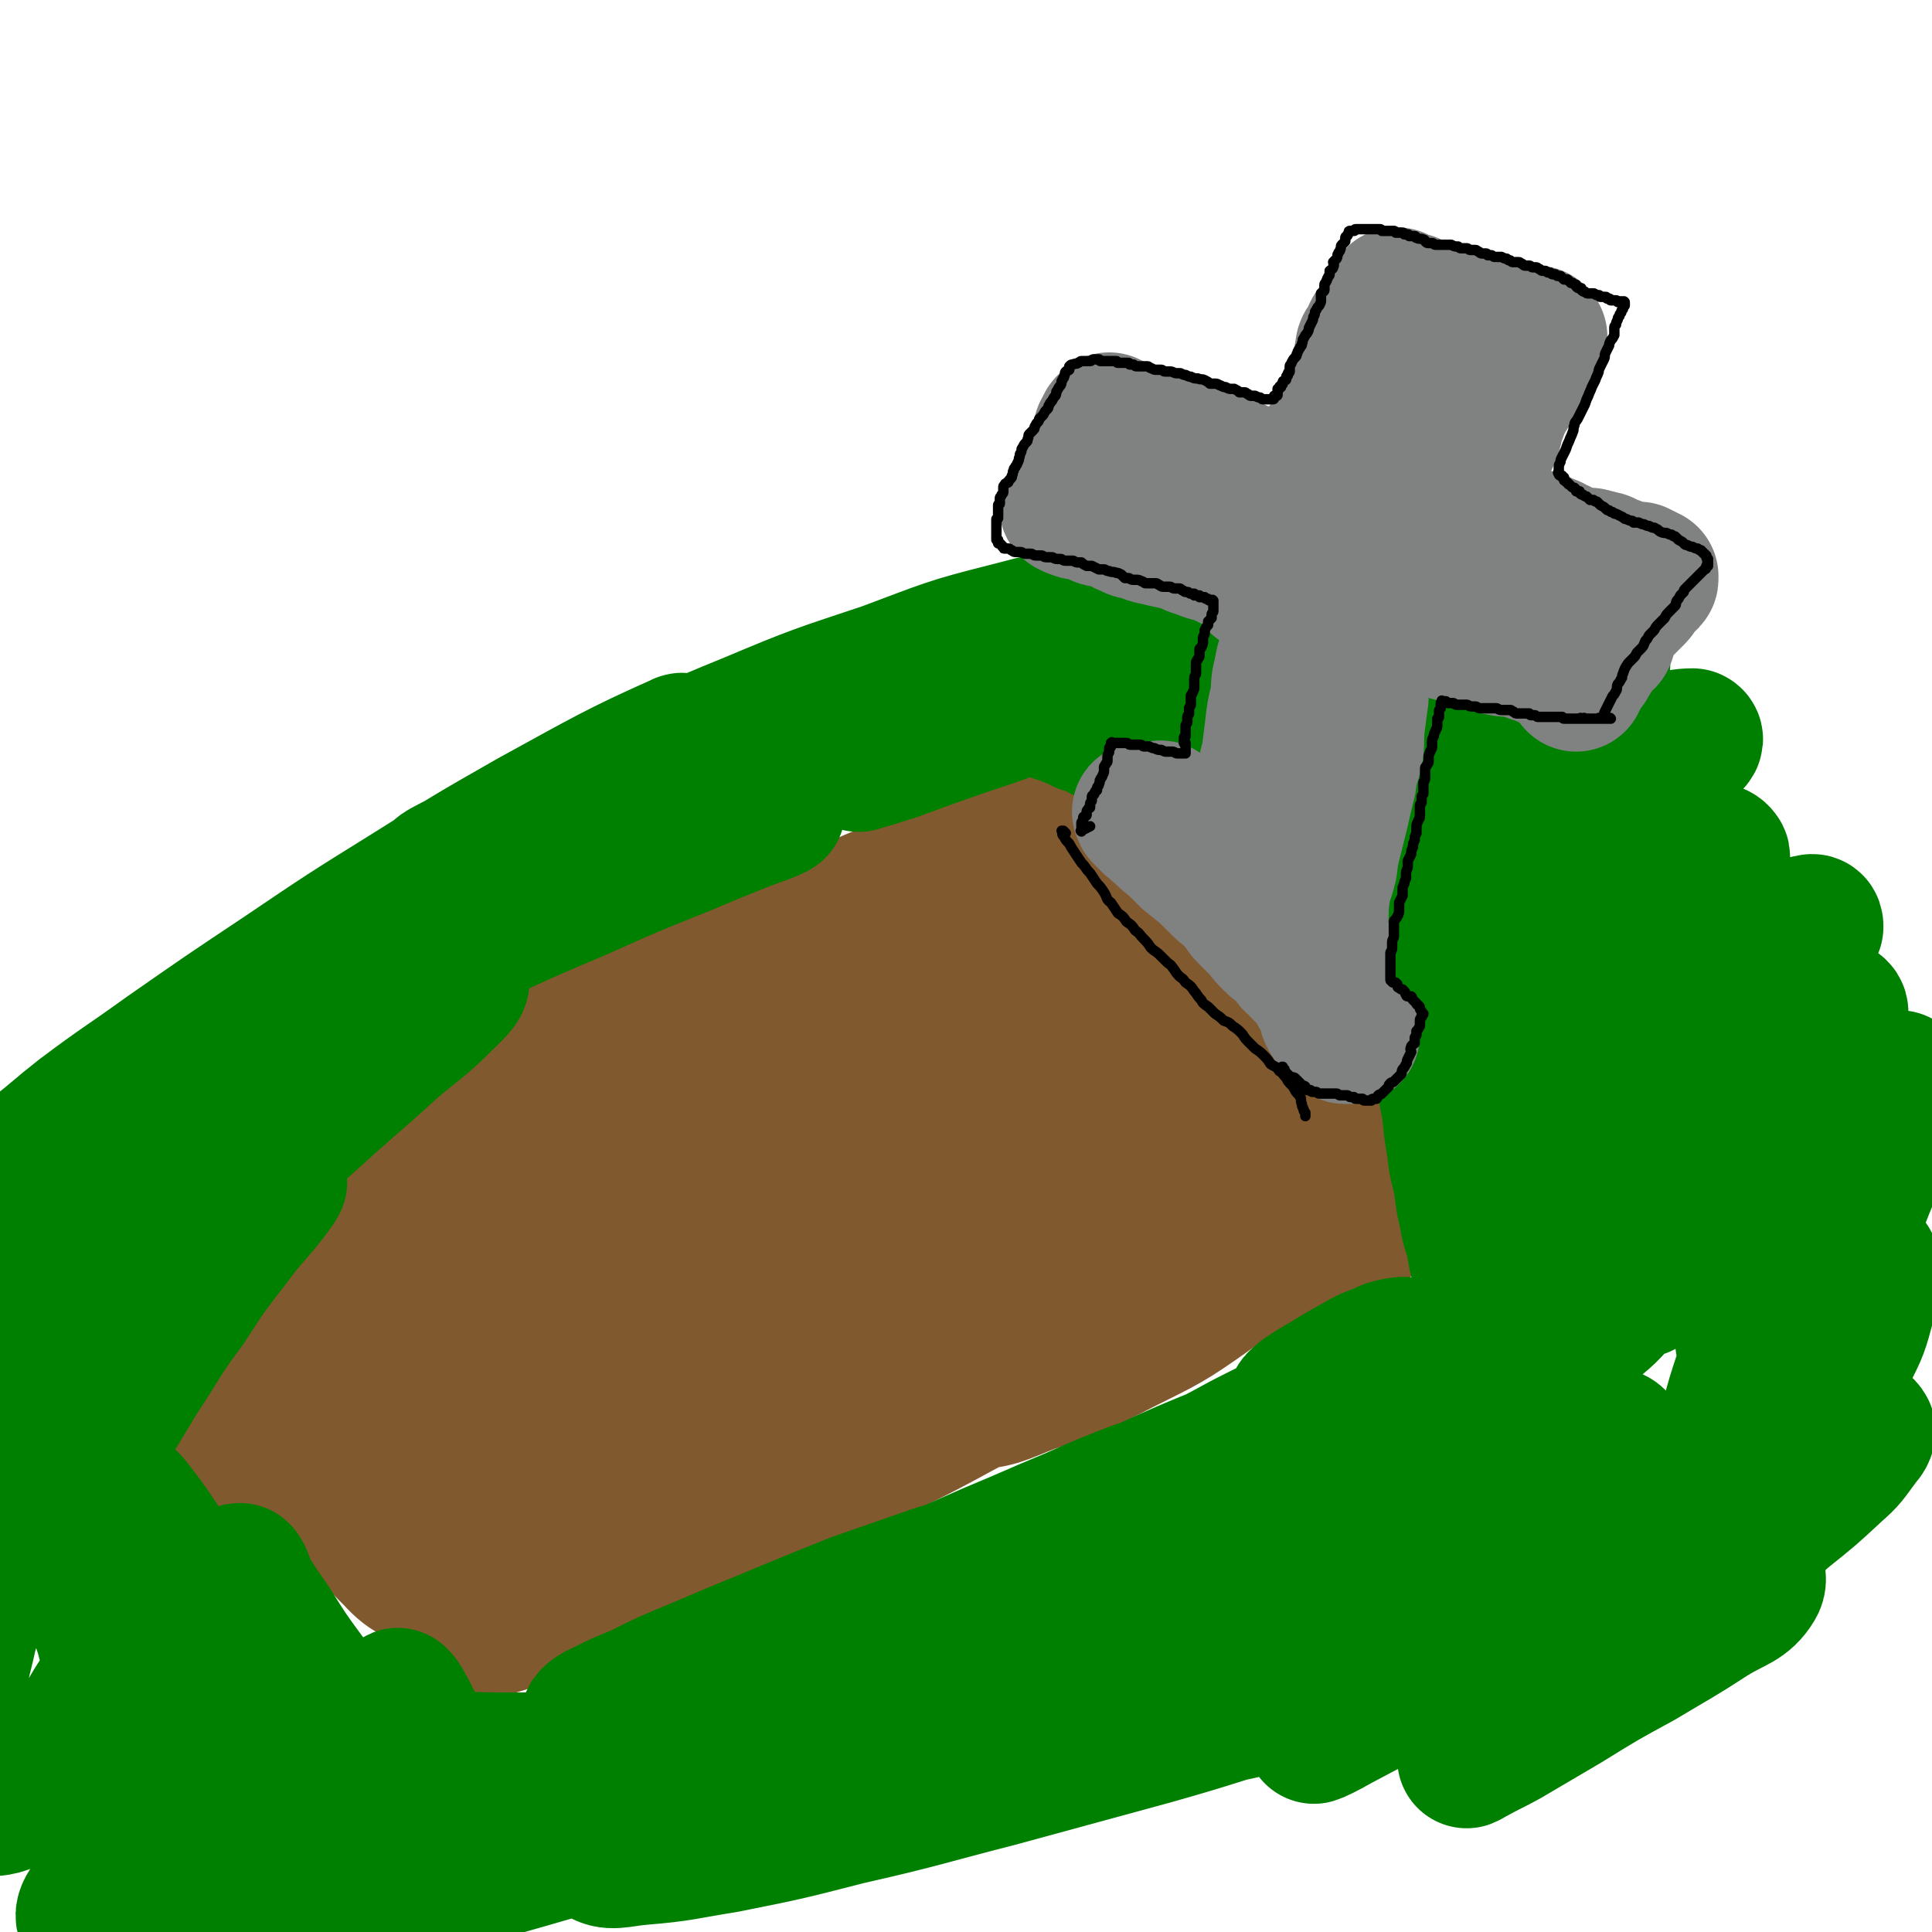
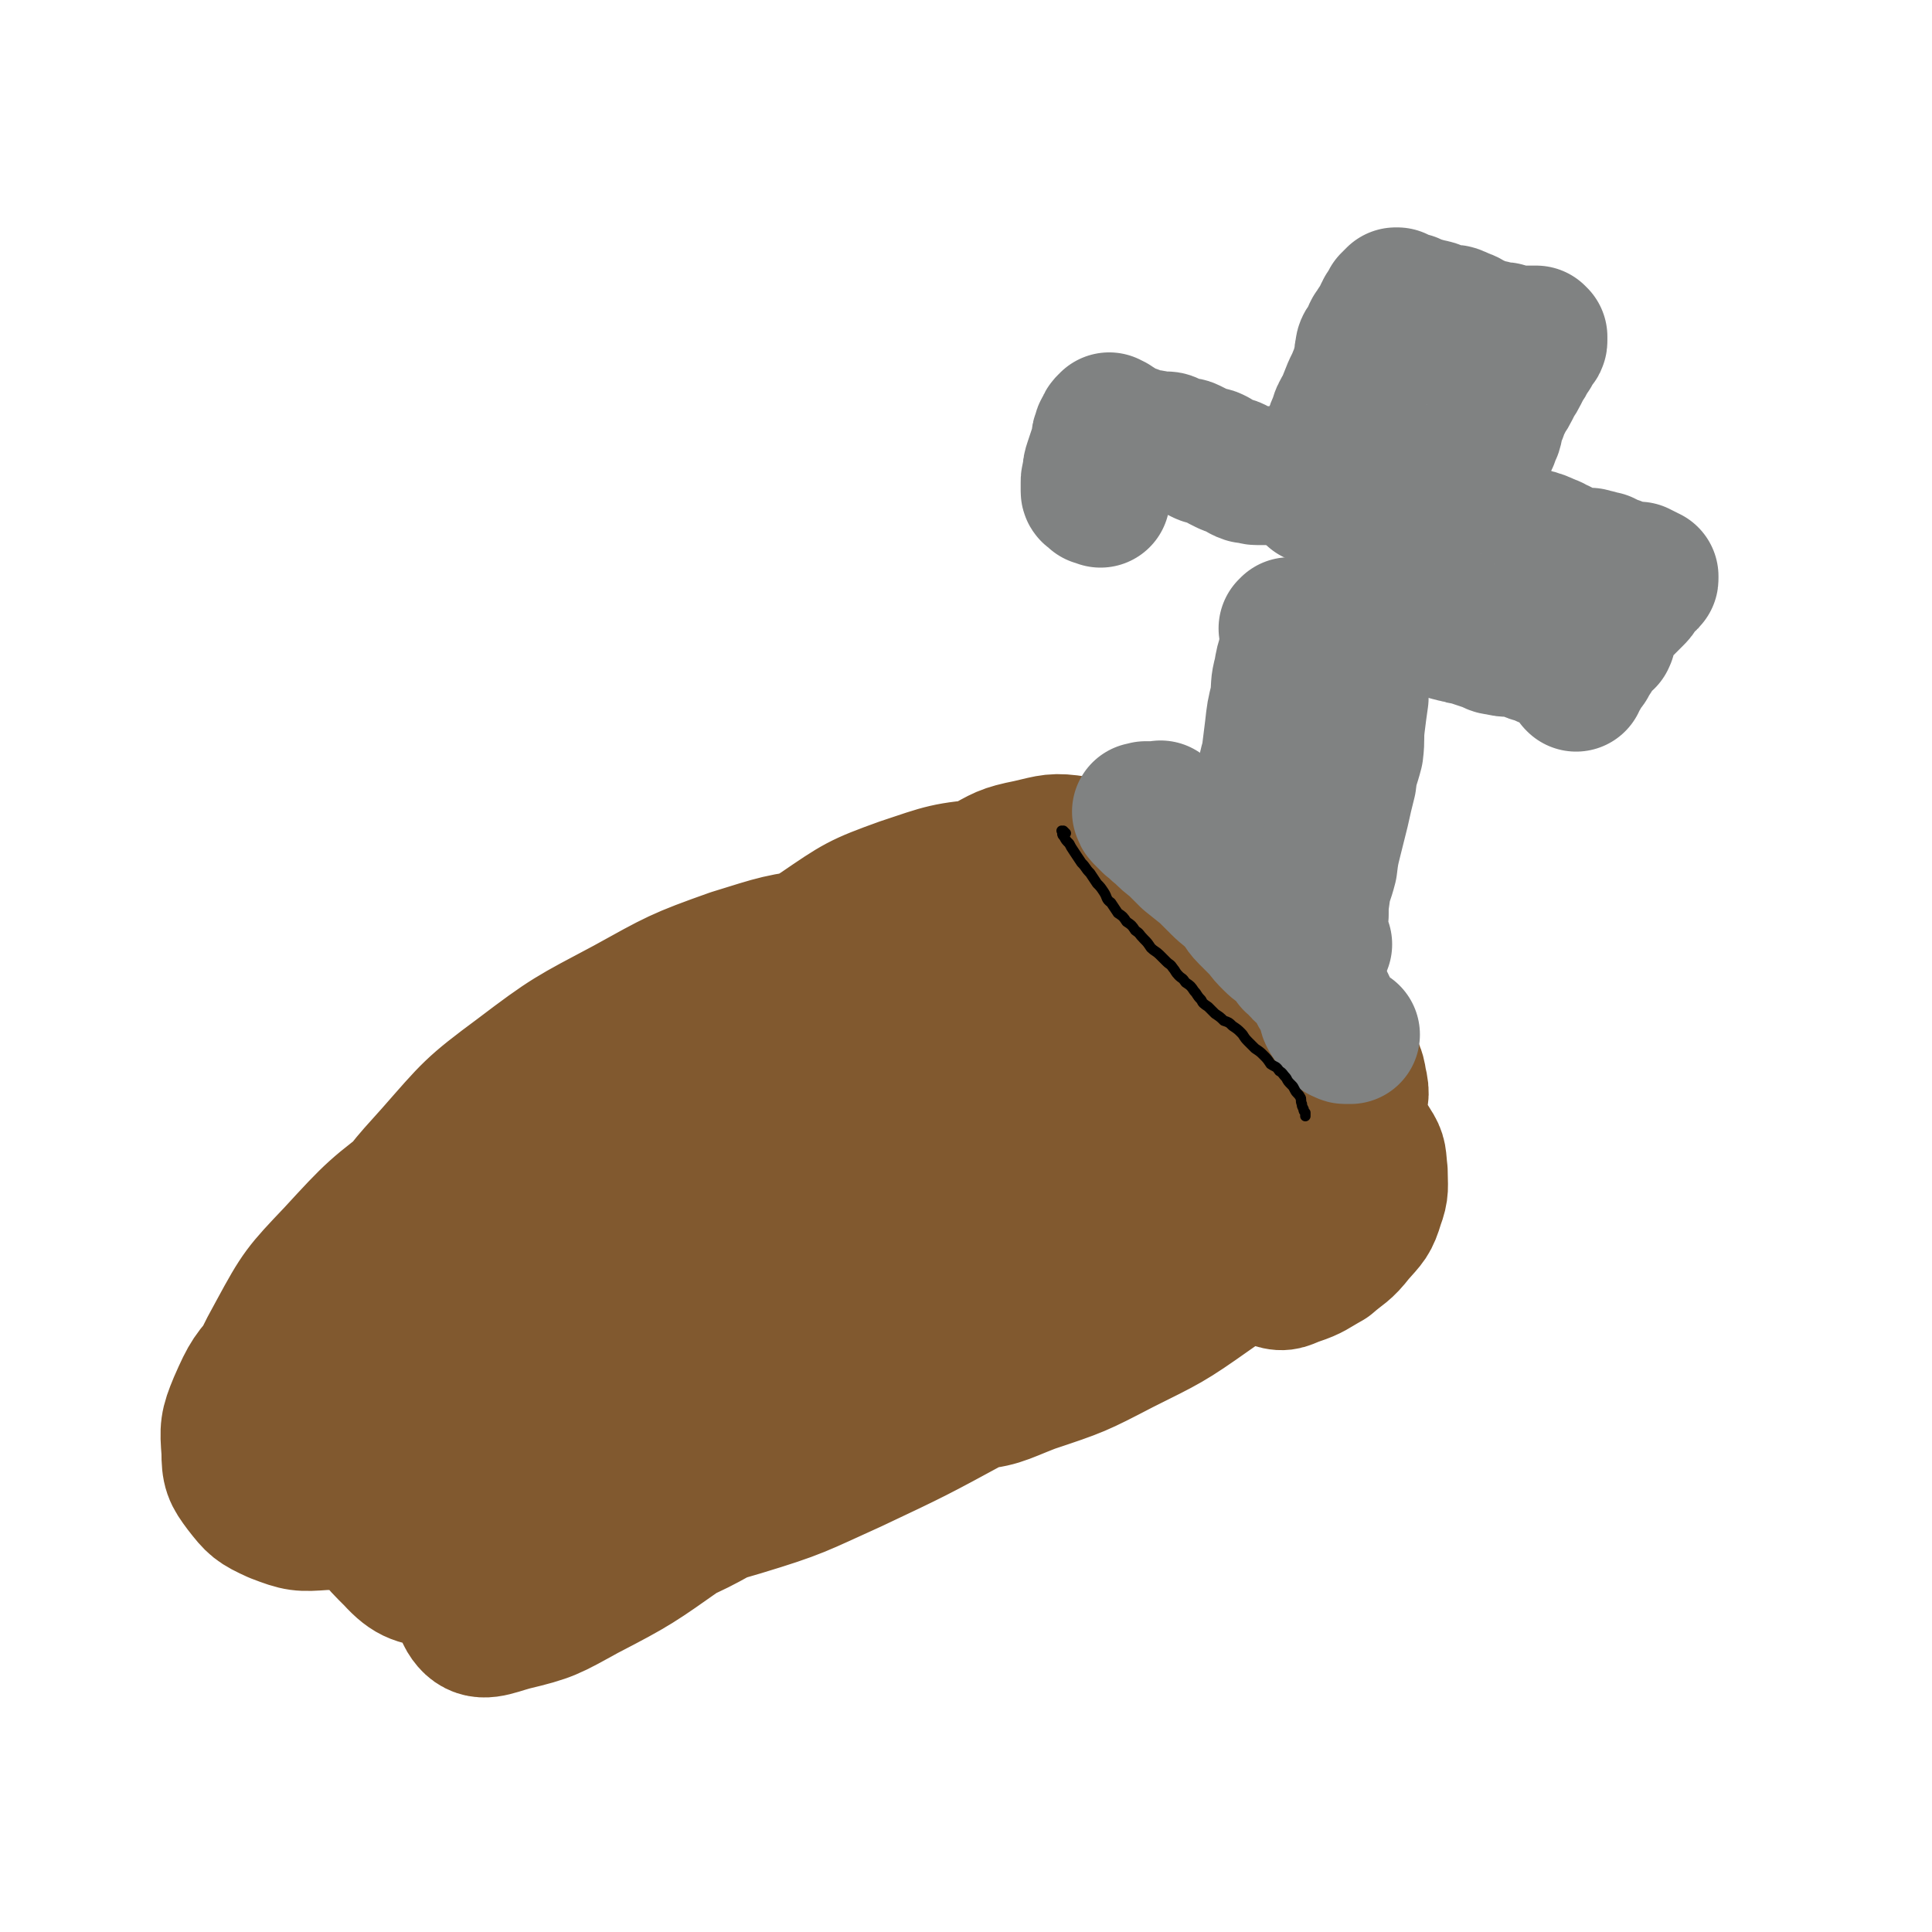
<svg xmlns="http://www.w3.org/2000/svg" viewBox="0 0 1113 1113" version="1.1">
  <g fill="none" stroke="#000000" stroke-width="6" stroke-linecap="round" stroke-linejoin="round">
    <path d="M267,954c-1,-1 -1,-1 -1,-1 -1,-1 0,0 0,0 0,0 0,0 0,0 0,0 -1,0 0,0 0,-1 0,0 1,0 1,0 1,0 2,0 1,0 1,0 2,-1 1,0 1,0 2,-1 2,0 2,0 4,-1 4,-2 4,-2 8,-4 8,-5 7,-6 15,-11 12,-8 12,-7 24,-15 16,-11 16,-12 32,-22 21,-13 21,-13 42,-25 27,-16 27,-16 54,-30 32,-18 32,-19 65,-36 38,-19 38,-19 76,-37 38,-17 37,-18 76,-33 36,-14 36,-14 72,-27 29,-9 29,-9 57,-18 3,-1 3,-1 6,-2 " />
-     <path d="M144,762c-1,-1 -1,-1 -1,-1 -1,-1 0,-1 0,-1 4,-3 4,-3 8,-6 10,-8 10,-8 21,-15 18,-12 18,-12 38,-22 28,-16 28,-16 57,-31 38,-20 38,-20 78,-39 47,-22 48,-21 96,-42 5,-3 5,-3 10,-5 " />
    <path d="M378,637c-1,-1 -2,-1 -1,-1 2,-2 3,-2 5,-4 10,-5 10,-5 19,-11 18,-11 17,-11 36,-21 27,-15 26,-15 54,-28 36,-16 36,-16 72,-29 40,-14 41,-12 81,-24 5,-2 5,-2 9,-3 " />
  </g>
  <g fill="none" stroke="#81592F" stroke-width="80" stroke-linecap="round" stroke-linejoin="round">
    <path d="M226,821c-1,-1 -1,-1 -1,-1 -1,-1 0,-1 0,-2 2,-5 1,-6 4,-11 5,-10 5,-11 11,-21 11,-14 10,-15 23,-27 16,-15 16,-15 34,-26 19,-12 19,-12 40,-21 16,-7 17,-7 35,-11 11,-2 14,-4 24,0 6,3 7,7 7,15 0,13 -2,14 -8,26 -8,16 -8,18 -20,31 -14,15 -15,14 -32,25 -17,11 -18,11 -36,19 -15,7 -16,7 -32,10 -10,2 -13,5 -20,0 -7,-4 -7,-9 -7,-18 1,-16 2,-17 10,-32 10,-22 10,-24 27,-41 18,-20 20,-19 43,-34 22,-15 22,-15 46,-25 20,-9 21,-9 42,-13 13,-2 16,-4 27,1 7,3 10,7 9,14 -1,13 -4,15 -13,26 -14,17 -15,17 -32,30 -23,16 -23,16 -48,28 -24,10 -25,10 -50,16 -22,6 -22,7 -45,8 -16,1 -18,2 -32,-4 -9,-4 -13,-7 -14,-15 -1,-13 2,-17 10,-29 13,-20 15,-20 34,-36 23,-19 23,-19 50,-34 24,-14 25,-15 51,-24 21,-6 22,-7 43,-6 11,0 15,1 21,9 5,7 5,12 1,21 -7,16 -10,17 -23,30 -20,19 -21,19 -43,35 -26,19 -26,18 -54,35 -28,16 -28,17 -58,29 -25,11 -25,11 -51,17 -17,3 -20,5 -35,1 -9,-2 -13,-6 -14,-15 -1,-15 2,-18 10,-33 13,-24 14,-25 33,-45 23,-25 23,-25 51,-46 27,-20 27,-19 57,-35 24,-13 24,-14 50,-22 16,-5 20,-7 35,-3 8,2 11,8 10,16 -1,14 -5,16 -14,29 -14,18 -15,18 -33,33 -19,16 -20,16 -42,28 -21,11 -22,12 -44,19 -15,4 -17,6 -32,4 -9,-1 -14,-3 -16,-11 -3,-12 0,-16 6,-29 11,-22 12,-22 29,-41 22,-25 22,-26 49,-46 29,-22 30,-22 62,-39 29,-16 30,-17 61,-28 26,-8 27,-9 54,-12 17,-2 21,-3 35,4 9,4 12,9 12,20 0,15 -3,17 -11,31 -10,17 -10,17 -25,30 -12,12 -14,12 -29,19 -11,6 -12,6 -24,7 -6,0 -11,1 -13,-4 -4,-9 -2,-13 2,-24 7,-18 8,-19 20,-34 17,-23 17,-24 38,-42 23,-19 24,-19 51,-32 24,-12 25,-12 52,-19 20,-6 21,-7 42,-6 12,0 17,0 24,9 6,8 5,13 1,24 -6,17 -8,18 -22,32 -17,18 -18,18 -39,31 -23,15 -24,14 -49,25 -25,10 -25,10 -51,16 -20,4 -21,5 -40,3 -13,-2 -17,-2 -25,-11 -7,-8 -6,-12 -4,-24 4,-15 6,-16 16,-29 15,-17 16,-18 35,-30 22,-15 23,-16 48,-25 24,-8 25,-9 51,-11 20,-2 22,-3 40,3 13,4 17,5 23,16 6,11 6,15 2,28 -5,18 -7,20 -19,35 -14,17 -15,17 -33,30 -17,13 -17,13 -36,23 -15,7 -16,7 -32,10 -9,2 -13,3 -18,-2 -5,-4 -5,-8 -2,-15 6,-15 8,-16 20,-28 16,-17 16,-18 35,-30 21,-13 22,-14 45,-22 21,-7 22,-7 44,-8 15,-1 17,-2 29,5 10,6 13,9 15,20 2,15 -1,17 -7,32 -10,21 -10,21 -25,39 -18,21 -19,21 -41,38 -21,17 -22,16 -46,29 -19,11 -19,11 -39,17 -12,4 -15,7 -25,5 -7,-2 -10,-6 -9,-13 1,-12 3,-14 12,-25 13,-18 14,-18 32,-33 22,-17 23,-18 48,-30 25,-12 26,-12 52,-18 21,-5 22,-7 44,-6 14,1 19,0 28,9 8,7 9,12 7,23 -2,18 -4,20 -15,35 -14,20 -15,20 -34,37 -19,16 -20,16 -41,29 -18,12 -18,11 -37,20 -12,5 -12,7 -24,9 -4,1 -8,1 -8,-2 1,-8 4,-11 11,-20 14,-15 14,-15 31,-27 21,-16 21,-17 45,-29 22,-11 22,-10 45,-16 19,-4 19,-4 38,-4 11,1 14,0 21,6 6,5 7,10 5,17 -4,14 -7,15 -17,27 -17,17 -18,17 -38,31 -24,17 -25,17 -51,30 -25,13 -25,13 -52,22 -18,7 -19,9 -38,10 -10,1 -14,1 -20,-5 -6,-6 -5,-11 -2,-20 5,-15 8,-16 19,-28 16,-17 16,-18 35,-31 21,-14 21,-13 44,-23 18,-8 18,-9 38,-13 12,-2 16,-4 25,1 5,2 6,8 3,14 -7,14 -10,15 -23,27 -22,21 -22,21 -47,39 -32,21 -32,21 -66,39 -35,19 -35,19 -71,36 -31,14 -31,15 -64,25 -24,7 -25,8 -49,9 -14,1 -20,3 -28,-5 -8,-7 -7,-13 -4,-25 6,-20 9,-21 23,-38 18,-23 18,-24 42,-43 22,-17 23,-17 48,-30 20,-10 20,-10 41,-15 12,-2 18,-6 24,0 5,5 3,12 -1,22 -8,20 -11,20 -24,38 -22,27 -21,28 -46,52 -28,27 -28,26 -59,49 -27,19 -28,20 -57,35 -20,11 -21,12 -42,17 -11,3 -18,7 -24,0 -6,-7 -5,-15 0,-28 8,-23 10,-24 26,-44 23,-28 22,-29 50,-52 28,-22 29,-22 62,-37 27,-14 27,-13 57,-21 19,-5 21,-7 39,-5 10,2 16,5 17,13 2,13 -2,17 -10,29 -14,21 -15,22 -34,38 -23,21 -24,21 -50,37 -26,15 -26,15 -54,27 -20,8 -21,8 -42,11 -12,2 -16,4 -24,-2 -6,-5 -7,-11 -4,-20 6,-18 8,-19 22,-33 19,-22 19,-22 43,-39 24,-16 25,-16 52,-27 21,-8 22,-8 45,-10 12,-1 18,-2 25,4 5,5 2,11 -3,19 -9,16 -12,16 -26,28 -22,18 -22,19 -46,33 -27,16 -27,16 -57,28 -27,12 -27,13 -55,20 -24,6 -25,8 -48,7 -15,-2 -19,-2 -29,-13 -10,-10 -15,-14 -12,-28 10,-42 11,-48 38,-85 24,-32 31,-29 64,-52 7,-5 13,-8 17,-4 6,4 6,10 4,19 -3,16 -5,17 -13,32 -12,22 -12,23 -28,41 -16,17 -17,17 -36,30 -18,12 -19,12 -38,19 -17,6 -18,7 -36,7 -14,1 -15,1 -28,-4 -11,-5 -12,-6 -19,-15 -6,-8 -7,-10 -7,-21 -1,-13 -1,-15 4,-27 7,-16 8,-17 19,-29 14,-16 14,-16 32,-27 19,-13 19,-12 41,-20 21,-7 21,-7 43,-10 20,-3 20,-4 40,-3 17,2 18,2 34,9 14,6 14,7 27,17 10,9 9,10 17,20 6,7 5,8 10,16 2,3 2,4 5,7 0,1 1,1 1,0 1,-7 0,-7 1,-14 1,-14 1,-15 4,-28 4,-21 4,-22 12,-42 8,-21 8,-21 19,-40 11,-19 11,-19 25,-37 12,-16 12,-16 26,-30 14,-14 14,-14 30,-26 14,-11 14,-12 30,-20 13,-6 13,-7 27,-9 8,-2 10,-3 16,1 6,3 6,6 7,14 2,9 2,10 0,19 -2,11 -2,12 -8,21 -6,8 -7,8 -16,12 -7,4 -8,4 -16,3 -9,-2 -11,-2 -17,-8 -8,-7 -8,-8 -12,-17 -5,-11 -6,-11 -7,-23 -2,-13 -2,-14 2,-26 3,-12 4,-14 13,-23 9,-10 10,-10 23,-16 13,-7 13,-8 28,-11 13,-3 14,-4 27,-2 13,2 14,2 24,10 10,9 10,10 16,23 8,14 9,14 12,30 3,14 2,14 1,28 0,9 0,10 -4,18 -2,7 -4,7 -9,11 -5,4 -5,5 -11,6 -6,1 -7,1 -12,-2 -8,-5 -8,-6 -13,-15 -6,-11 -5,-12 -7,-25 -3,-14 -3,-14 -2,-29 0,-10 0,-11 4,-20 3,-8 4,-8 11,-13 7,-5 8,-5 17,-6 13,-2 14,-3 26,1 15,4 16,5 27,16 14,12 14,13 22,30 9,18 9,19 13,39 4,18 4,19 4,37 -1,14 0,15 -5,27 -4,9 -5,10 -13,16 -8,5 -9,5 -18,6 -9,1 -10,1 -18,-3 -10,-4 -11,-6 -18,-15 -9,-10 -9,-11 -15,-23 -6,-13 -6,-13 -9,-27 -2,-10 -3,-10 -1,-20 1,-7 2,-8 7,-13 8,-6 9,-7 18,-9 13,-3 13,-2 26,-1 16,1 17,0 31,6 14,6 15,7 25,18 10,12 10,13 16,27 4,13 4,14 3,27 -2,14 -3,14 -10,26 -7,12 -8,12 -18,21 -11,10 -12,10 -25,16 -13,5 -13,5 -27,6 -10,0 -11,0 -20,-4 -8,-3 -10,-4 -14,-12 -4,-9 -4,-11 -2,-22 2,-13 3,-14 10,-25 8,-12 9,-12 21,-21 12,-8 13,-8 27,-13 14,-5 14,-5 28,-7 11,-2 12,-3 23,-2 7,1 8,1 14,5 5,5 6,6 7,13 2,8 1,9 -2,18 -3,11 -4,12 -10,21 -7,11 -8,11 -17,19 -7,7 -8,6 -16,11 -4,2 -6,5 -8,4 -2,-1 -1,-4 0,-7 3,-7 3,-7 8,-13 6,-7 6,-9 14,-15 7,-5 8,-5 16,-7 7,-2 8,-3 14,-2 5,2 6,3 9,8 4,6 3,7 4,15 0,9 1,10 -2,18 -3,10 -4,10 -11,18 -7,9 -8,8 -16,15 -9,5 -9,6 -18,9 -6,2 -7,4 -13,2 -5,-1 -5,-3 -7,-8 -4,-6 -4,-7 -4,-14 0,-11 0,-12 3,-22 3,-10 3,-10 9,-18 5,-7 6,-8 13,-13 5,-4 5,-5 11,-5 4,-1 5,0 7,3 3,3 4,5 4,10 -1,9 -2,10 -6,18 -7,11 -8,12 -17,20 -11,9 -12,9 -25,16 -12,5 -12,5 -26,8 -11,3 -11,3 -23,2 -11,-1 -11,-4 -22,-7 -1,-1 -1,-1 -2,-1 " />
  </g>
  <g fill="none" stroke="#008000" stroke-width="80" stroke-linecap="round" stroke-linejoin="round">
-     <path d="M74,960c-1,-1 -1,-1 -1,-1 -1,-1 0,0 0,0 0,0 0,-1 0,-1 1,0 1,0 2,0 3,1 3,1 5,4 4,3 4,3 7,7 5,6 4,6 8,12 4,6 4,5 7,12 3,5 3,5 4,11 0,4 0,4 -1,7 0,3 -1,5 -2,5 0,-1 0,-3 0,-5 1,-8 1,-8 3,-15 2,-10 2,-11 6,-20 4,-8 4,-9 11,-15 4,-5 5,-4 11,-6 3,-2 4,-2 7,-1 4,2 4,3 5,6 2,6 1,6 0,12 -2,9 -1,10 -5,18 -4,10 -5,10 -12,18 -6,8 -6,9 -15,14 -6,4 -7,4 -15,5 -6,0 -7,1 -12,-2 -5,-2 -6,-4 -7,-9 -3,-7 -2,-8 -1,-16 2,-10 2,-11 6,-20 5,-10 6,-10 14,-18 7,-8 8,-8 17,-13 8,-3 8,-3 17,-4 5,0 6,0 11,3 5,2 6,3 8,7 3,6 3,7 3,14 0,7 0,8 -2,15 -2,8 -2,8 -7,14 -5,5 -5,6 -12,9 -7,4 -7,4 -15,6 -6,1 -7,2 -14,0 -6,-1 -7,-2 -11,-6 -5,-5 -5,-6 -7,-13 -3,-8 -3,-8 -3,-17 0,-8 0,-8 2,-15 2,-7 2,-7 5,-14 3,-5 3,-6 6,-11 3,-4 4,-4 7,-8 2,-2 2,-2 5,-4 1,0 1,-1 2,-1 1,1 0,2 0,4 -1,4 -2,4 -4,9 -3,7 -2,7 -6,14 -4,6 -4,6 -9,11 -4,4 -4,4 -8,6 -3,2 -3,3 -6,2 -3,-1 -4,-1 -6,-4 -4,-4 -4,-5 -6,-10 -4,-7 -4,-8 -6,-16 -3,-7 -2,-7 -3,-15 0,-7 0,-7 1,-14 0,-5 0,-5 2,-10 1,-3 1,-3 3,-6 0,-2 1,-3 2,-3 2,1 2,2 4,5 3,5 2,5 4,11 4,8 4,8 8,16 5,10 4,10 9,20 5,9 4,10 10,18 6,9 6,9 13,16 5,7 5,7 12,12 7,5 7,5 14,8 10,4 10,4 21,6 13,3 13,3 26,5 16,1 17,1 33,2 19,1 19,2 38,3 22,1 22,1 45,1 26,0 26,1 52,0 29,-1 29,0 59,-3 35,-2 35,-2 70,-6 39,-5 39,-5 78,-12 39,-7 39,-7 79,-15 36,-8 36,-8 73,-15 30,-6 30,-6 61,-12 21,-4 21,-4 42,-7 11,-2 15,-3 22,-2 2,0 -2,3 -4,5 -16,6 -16,6 -33,11 -29,9 -29,9 -59,17 -40,12 -40,13 -79,24 -44,12 -44,12 -88,24 -43,11 -43,12 -87,22 -35,9 -35,9 -70,16 -25,4 -25,5 -49,7 -12,1 -18,4 -24,-1 -4,-2 -1,-8 3,-13 13,-12 14,-12 30,-22 25,-16 25,-16 52,-29 32,-16 32,-16 66,-30 35,-15 35,-15 71,-27 36,-13 36,-13 73,-24 32,-10 33,-10 66,-18 26,-7 26,-7 52,-13 16,-3 16,-3 32,-5 5,-1 12,-2 10,-1 -4,3 -11,5 -22,9 -25,8 -25,7 -49,15 -35,10 -35,10 -69,21 -35,10 -35,10 -70,21 -31,10 -31,10 -61,20 -24,8 -24,7 -47,15 -13,4 -13,5 -27,8 -4,1 -10,3 -8,1 2,-4 7,-6 15,-12 18,-12 18,-12 35,-23 26,-18 26,-18 52,-35 27,-16 27,-16 55,-32 25,-15 25,-14 52,-28 21,-11 21,-11 42,-21 12,-6 12,-5 24,-12 2,-1 5,-4 4,-4 -7,2 -11,5 -22,9 -22,9 -22,9 -44,19 -30,14 -30,14 -60,28 -31,15 -32,14 -63,30 -27,14 -27,14 -54,29 -19,11 -19,11 -37,23 -10,6 -10,6 -18,14 -3,2 -6,5 -4,5 6,0 10,-2 19,-5 17,-7 17,-7 35,-15 24,-10 24,-10 47,-21 25,-12 25,-12 49,-24 23,-12 23,-11 46,-23 18,-9 18,-9 35,-19 9,-5 10,-5 17,-12 2,-1 4,-5 2,-5 -8,1 -11,3 -21,6 -19,7 -19,7 -38,14 -25,9 -25,9 -50,19 -25,10 -25,9 -50,20 -23,10 -22,11 -45,21 -17,8 -17,8 -35,16 -11,6 -11,6 -21,12 -4,2 -8,5 -7,6 0,0 4,-2 8,-4 13,-5 13,-5 25,-11 19,-9 19,-9 37,-18 21,-10 21,-10 41,-19 17,-8 17,-7 34,-15 11,-5 11,-5 22,-10 4,-2 9,-3 8,-4 -1,0 -6,1 -12,3 -15,4 -15,4 -31,9 -23,8 -23,8 -46,16 -25,10 -25,10 -49,20 -22,9 -22,9 -43,18 -17,7 -17,7 -33,15 -10,4 -10,4 -20,9 -5,2 -9,5 -8,6 0,0 4,-1 9,-3 13,-4 13,-4 26,-10 22,-9 22,-9 44,-18 25,-11 24,-11 49,-22 26,-11 27,-11 53,-22 25,-11 25,-11 50,-22 24,-10 23,-10 47,-20 18,-8 18,-8 36,-15 12,-4 12,-4 24,-8 5,-2 9,-3 9,-3 0,1 -5,3 -10,5 -10,5 -10,5 -21,10 -13,6 -13,6 -26,12 -8,3 -8,3 -16,6 -4,2 -8,4 -7,4 2,0 6,-2 12,-4 14,-6 14,-6 29,-12 23,-10 23,-10 47,-20 27,-12 27,-12 54,-24 28,-12 28,-12 55,-24 26,-12 25,-12 51,-23 18,-8 18,-7 37,-15 9,-5 9,-5 18,-9 3,-2 7,-3 6,-3 -1,0 -6,2 -12,4 -13,4 -13,4 -25,9 -17,6 -17,6 -34,13 -13,5 -13,6 -27,12 -8,3 -8,3 -16,6 -3,2 -6,4 -6,4 -1,0 2,-2 5,-3 11,-4 11,-3 23,-7 19,-7 19,-7 37,-14 20,-7 20,-8 40,-16 15,-5 15,-5 29,-11 8,-3 12,-5 16,-6 1,-1 -3,1 -6,2 -15,5 -15,5 -29,11 -25,10 -25,10 -50,21 -30,13 -30,13 -59,26 -29,12 -29,12 -57,24 -22,8 -22,8 -43,17 -11,4 -11,4 -22,7 -2,1 -6,2 -5,1 5,-3 8,-3 16,-7 17,-8 17,-9 33,-17 24,-12 24,-12 49,-23 23,-10 24,-10 48,-19 20,-8 20,-9 41,-15 14,-5 14,-4 28,-8 7,-2 8,-3 14,-4 1,0 0,2 -1,2 -9,3 -9,2 -19,5 -16,5 -15,6 -31,11 -17,6 -17,6 -35,12 -14,5 -14,5 -27,9 -10,3 -10,3 -19,6 -7,1 -7,1 -13,3 -4,1 -4,1 -8,2 -2,0 -4,1 -4,0 0,-1 2,-2 4,-4 6,-4 6,-4 13,-8 8,-5 8,-5 17,-10 7,-4 7,-4 15,-7 4,-2 4,-2 9,-3 3,0 3,-1 5,0 2,0 3,1 3,2 -2,3 -3,4 -7,6 -8,6 -9,6 -17,11 -12,7 -12,7 -24,14 -9,5 -9,5 -18,10 -6,3 -6,3 -12,6 -2,0 -4,1 -4,1 1,0 4,-1 7,-3 11,-3 11,-3 21,-7 17,-8 17,-8 33,-16 21,-9 21,-9 41,-18 20,-10 20,-10 41,-19 19,-8 19,-8 38,-15 14,-6 14,-6 27,-11 7,-3 9,-3 15,-5 1,-1 -2,-1 -3,-1 -9,3 -9,4 -18,7 -17,7 -17,6 -34,13 -18,7 -18,7 -37,15 -14,6 -14,6 -29,12 -8,3 -8,3 -16,6 -3,2 -6,3 -6,3 1,-1 4,-3 8,-5 11,-7 12,-6 23,-12 18,-10 17,-10 35,-20 21,-11 21,-10 42,-20 19,-10 18,-10 37,-20 14,-7 15,-7 28,-14 7,-3 8,-3 14,-7 1,-1 1,-3 0,-3 -7,1 -8,2 -16,5 -15,4 -15,4 -29,8 -16,5 -17,5 -33,10 -12,4 -12,4 -25,8 -7,2 -7,2 -14,4 -2,0 -6,2 -5,1 3,-2 6,-3 12,-6 12,-7 12,-8 24,-14 19,-10 19,-10 38,-19 18,-9 18,-9 36,-17 14,-7 14,-6 28,-13 7,-3 8,-3 15,-6 1,-1 3,-3 2,-3 -5,0 -7,1 -15,3 -13,2 -13,3 -26,5 -15,4 -15,4 -31,7 -10,2 -10,2 -21,4 -6,1 -9,2 -11,1 -1,-1 2,-3 5,-5 9,-7 9,-7 19,-14 16,-10 16,-10 33,-20 17,-10 17,-10 34,-20 14,-7 14,-7 28,-14 6,-3 8,-3 13,-7 1,-1 0,-3 -2,-3 -9,1 -10,2 -20,4 -17,3 -17,3 -34,7 -20,5 -20,5 -41,10 -16,4 -16,4 -32,7 -9,3 -9,3 -18,5 -3,0 -6,0 -5,-1 5,-5 9,-6 17,-11 16,-10 16,-10 33,-19 20,-12 20,-12 41,-24 16,-8 16,-8 32,-17 8,-4 8,-4 15,-8 0,-1 0,-2 -1,-2 -10,2 -10,2 -21,5 -18,4 -18,4 -36,9 -22,6 -21,6 -43,12 -18,5 -18,5 -36,9 -11,3 -11,4 -22,6 -5,1 -9,2 -10,0 -1,-2 3,-4 7,-7 11,-8 11,-8 23,-15 17,-10 17,-10 33,-20 16,-9 16,-8 31,-18 9,-6 10,-6 18,-14 2,-2 4,-5 3,-6 -2,-3 -5,-2 -10,-2 -13,1 -13,1 -26,3 -18,2 -18,2 -35,5 -18,4 -18,4 -35,7 -10,2 -10,3 -21,4 -4,0 -9,1 -8,-2 0,-4 4,-6 10,-11 11,-9 11,-9 24,-17 17,-12 17,-12 34,-23 15,-8 15,-8 29,-17 10,-5 11,-4 19,-10 2,-2 5,-4 3,-5 -6,0 -9,1 -18,3 -17,2 -17,2 -34,5 -20,4 -20,5 -40,9 -17,4 -17,4 -34,7 -10,2 -10,3 -20,3 -4,0 -8,0 -7,-2 1,-4 5,-6 12,-11 12,-9 12,-9 25,-17 16,-10 16,-10 33,-19 11,-6 11,-6 22,-13 5,-3 7,-3 8,-7 1,-2 -1,-3 -4,-4 -9,0 -10,1 -20,2 -15,2 -15,2 -30,5 -18,3 -18,3 -36,7 -14,3 -13,3 -27,6 -8,1 -8,1 -16,2 -4,0 -6,1 -7,-1 0,-1 2,-3 4,-5 8,-6 9,-5 18,-10 11,-6 11,-6 22,-13 11,-5 11,-4 21,-10 5,-3 6,-4 8,-6 1,-1 -1,-1 -3,-1 -9,2 -9,3 -19,5 -15,5 -15,5 -30,9 -18,6 -18,6 -35,12 -15,5 -15,4 -29,9 -10,4 -10,4 -19,7 -3,2 -6,3 -6,4 1,0 5,-1 9,-2 12,-3 11,-4 23,-7 17,-6 17,-5 33,-11 16,-5 16,-6 31,-10 11,-3 11,-2 21,-5 4,-1 7,-2 8,-2 1,1 -1,3 -4,5 -7,5 -8,4 -16,8 -14,7 -14,7 -28,14 -15,7 -15,7 -30,14 -12,5 -13,5 -25,11 -6,3 -7,3 -13,7 -1,1 -1,3 0,3 6,0 8,-1 15,-2 13,-2 13,-2 26,-4 16,-3 16,-4 31,-6 11,-2 11,-2 22,-3 7,0 7,0 14,1 3,0 4,0 5,2 2,2 1,4 -1,6 -4,7 -5,7 -11,13 -8,9 -8,9 -17,17 -9,9 -9,9 -19,17 -8,7 -8,7 -16,14 -4,4 -4,3 -8,7 -2,2 -3,3 -3,5 0,1 1,1 3,1 5,0 5,0 11,-1 10,-1 9,-2 19,-4 12,-2 12,-2 24,-4 9,-1 9,-1 18,-2 4,0 5,-1 8,1 1,1 1,2 0,4 -2,4 -3,4 -5,7 -5,6 -5,6 -9,11 -5,5 -5,5 -9,9 -3,4 -3,4 -6,7 -2,2 -3,2 -3,4 0,1 1,2 2,2 4,0 5,-1 10,-2 8,-1 8,-1 15,-3 11,-2 11,-2 21,-4 8,-1 8,0 17,-1 5,0 5,-1 11,0 3,1 4,1 6,3 2,1 2,2 2,5 0,4 1,4 0,9 -1,7 -2,7 -5,13 -3,7 -3,7 -6,14 -3,5 -4,4 -6,9 -2,3 -3,4 -3,6 1,2 2,3 4,3 7,0 7,0 14,-1 10,-1 10,-1 19,-2 9,-1 9,-1 18,-2 5,0 5,-1 9,0 2,0 3,2 2,3 -3,4 -4,4 -9,7 -7,5 -8,5 -15,10 -10,6 -10,6 -20,12 -8,4 -8,4 -16,8 -5,3 -5,3 -11,6 -3,1 -3,1 -6,1 -2,0 -3,0 -4,-2 -1,-2 -1,-2 -2,-4 -2,-6 -2,-6 -4,-12 -2,-7 -2,-7 -5,-15 -3,-8 -2,-8 -5,-16 -4,-8 -3,-8 -7,-16 -4,-6 -4,-7 -9,-13 -5,-5 -5,-5 -10,-9 -6,-5 -6,-5 -12,-9 -5,-4 -5,-4 -11,-8 -6,-4 -5,-4 -11,-8 -4,-3 -5,-3 -9,-5 -4,-3 -4,-3 -7,-5 -4,-3 -4,-3 -7,-5 -2,-2 -2,-2 -4,-4 -1,-1 -1,-1 -2,-2 0,0 0,-1 0,-1 2,0 2,0 4,1 4,1 4,2 7,4 7,4 7,4 14,9 7,6 7,7 15,14 8,8 8,8 16,17 7,9 7,9 14,19 7,11 6,11 13,22 6,12 7,12 13,24 6,12 6,12 12,25 6,13 5,13 11,26 5,12 5,12 10,24 5,11 5,11 9,23 4,10 3,11 6,21 3,9 4,9 6,17 2,7 2,7 4,14 1,4 1,4 2,8 0,2 0,2 1,5 0,0 0,1 0,1 -1,0 -1,-1 -2,-2 -2,-3 -3,-3 -5,-6 -3,-7 -3,-7 -5,-14 -5,-10 -5,-10 -9,-21 -5,-12 -4,-12 -8,-24 -5,-13 -5,-13 -10,-26 -4,-11 -3,-11 -8,-21 -4,-9 -5,-9 -10,-16 -4,-6 -4,-6 -8,-11 -4,-4 -4,-4 -7,-8 -3,-3 -3,-3 -6,-5 -1,0 -1,-1 -2,0 0,1 0,1 0,3 0,4 0,4 0,9 1,10 1,9 3,19 1,11 1,11 3,23 1,11 2,10 4,21 1,9 1,9 3,17 1,8 2,8 4,16 1,7 1,7 3,14 1,5 1,5 3,10 1,4 2,4 4,8 1,3 0,4 1,6 0,2 1,2 2,4 0,1 0,1 -1,2 0,0 -1,0 -1,1 -1,2 -1,2 -3,4 -2,2 -3,2 -5,4 -5,3 -5,3 -9,6 -7,6 -7,6 -13,12 -7,7 -7,7 -14,15 -6,7 -7,6 -14,13 -6,7 -6,7 -13,14 -6,6 -6,6 -13,11 -5,4 -5,4 -10,7 -3,3 -3,3 -6,5 -2,0 -3,2 -3,1 1,-3 2,-5 5,-9 7,-9 7,-9 15,-18 13,-14 13,-15 27,-27 17,-15 17,-14 35,-27 17,-12 17,-12 35,-22 16,-8 16,-8 33,-14 10,-3 11,-3 21,-5 5,0 9,-1 10,2 1,4 -1,8 -5,14 -9,12 -11,11 -22,22 -17,16 -17,16 -35,31 -22,17 -22,17 -45,34 -24,18 -25,18 -49,36 -23,18 -23,19 -46,36 -19,14 -19,14 -38,28 -12,8 -12,8 -24,16 -5,4 -8,6 -11,7 -1,1 2,-1 3,-2 12,-7 11,-8 23,-15 20,-14 20,-14 42,-27 28,-17 27,-18 57,-34 28,-15 28,-15 57,-28 23,-10 24,-10 47,-17 15,-5 15,-5 29,-6 5,-1 10,0 9,2 -1,4 -6,5 -13,10 -14,10 -15,10 -30,19 -24,15 -24,15 -47,29 -26,16 -25,16 -50,31 -24,15 -24,15 -48,29 -16,10 -16,10 -32,20 -7,5 -17,10 -14,9 9,-3 19,-8 38,-17 24,-11 24,-11 48,-23 30,-14 30,-14 59,-28 30,-14 30,-14 59,-27 24,-9 24,-9 49,-17 15,-5 15,-5 30,-8 5,-1 11,-3 10,-1 -1,4 -6,7 -13,13 -17,12 -17,11 -35,22 -25,15 -25,15 -50,30 -26,15 -26,15 -52,30 -22,13 -22,13 -45,26 -14,8 -14,8 -28,16 -5,3 -11,7 -10,6 1,0 7,-3 14,-7 19,-10 19,-10 37,-20 28,-14 28,-15 56,-27 29,-13 29,-13 59,-24 24,-8 24,-8 48,-14 16,-3 18,-7 32,-5 6,0 11,6 8,11 -6,10 -12,10 -25,18 -20,13 -21,13 -41,25 -22,12 -22,12 -43,25 -17,10 -17,10 -34,20 -9,5 -10,5 -19,10 -2,1 -5,3 -4,2 5,-4 7,-6 15,-11 15,-11 15,-11 31,-23 23,-17 23,-17 46,-34 25,-19 25,-19 49,-39 22,-16 21,-16 42,-34 15,-12 15,-12 29,-25 8,-7 8,-8 14,-16 2,-3 4,-4 4,-7 -1,-2 -3,-3 -5,-3 -7,0 -8,1 -15,3 -10,2 -10,2 -20,5 -11,4 -11,4 -21,8 -7,3 -7,4 -14,7 -4,2 -5,5 -7,4 -2,-1 -1,-4 -1,-7 1,-11 2,-11 4,-21 4,-15 4,-15 9,-30 6,-17 5,-17 12,-34 6,-16 6,-16 13,-32 4,-12 4,-12 9,-24 3,-8 4,-8 7,-15 2,-3 2,-3 3,-6 0,-1 0,-1 0,-1 -1,5 -1,5 -3,11 -3,11 -3,11 -6,22 -6,15 -5,15 -12,29 -5,12 -5,12 -12,23 -3,6 -4,6 -8,10 -1,1 -3,1 -3,0 2,-6 3,-7 6,-13 6,-14 5,-14 12,-27 8,-18 9,-18 18,-36 9,-16 9,-16 19,-32 8,-12 8,-12 17,-24 6,-7 6,-7 12,-14 2,-2 4,-5 5,-5 1,1 0,4 -1,7 -3,11 -3,11 -6,22 -6,17 -6,17 -13,34 -7,18 -7,18 -15,36 -6,15 -6,15 -12,29 -3,9 -3,9 -6,17 -2,3 -3,4 -4,6 0,1 2,0 3,-1 4,-5 3,-5 7,-11 6,-8 6,-8 12,-16 5,-7 4,-7 10,-14 3,-3 4,-5 6,-5 2,1 3,3 3,6 0,10 0,10 -3,19 -4,15 -4,15 -11,29 -9,19 -8,20 -21,37 -14,20 -15,19 -32,36 -19,18 -19,18 -39,34 -23,16 -23,16 -47,30 -26,14 -26,15 -53,26 -29,11 -29,11 -59,19 -29,8 -29,7 -58,14 -29,6 -29,7 -59,13 -28,6 -28,5 -57,12 -25,6 -25,7 -51,13 -22,5 -22,5 -45,9 -18,4 -18,4 -36,6 -13,2 -13,3 -26,4 -8,0 -8,1 -17,-1 -4,-1 -5,-1 -7,-4 -2,-2 -1,-3 1,-5 6,-7 7,-7 15,-11 13,-7 14,-6 27,-12 16,-6 16,-7 33,-12 12,-4 12,-4 25,-6 6,-2 8,-2 12,-2 1,0 -1,2 -3,3 -10,5 -11,5 -22,9 -20,8 -20,8 -40,15 -28,10 -28,10 -57,19 -31,10 -31,10 -62,20 -33,10 -33,11 -65,20 -31,9 -31,9 -61,17 -26,6 -26,6 -52,10 -19,3 -19,3 -37,4 -11,0 -12,0 -22,-2 -5,-1 -8,-1 -8,-4 -1,-6 2,-8 7,-14 8,-9 9,-8 19,-16 11,-10 11,-10 23,-18 8,-6 8,-5 16,-10 4,-2 7,-4 7,-5 1,0 -3,1 -6,3 -11,5 -11,6 -22,12 -17,9 -17,10 -35,19 -19,11 -19,11 -38,21 -16,8 -16,8 -32,15 -10,4 -10,3 -21,6 -5,2 -7,4 -9,2 -2,-2 -1,-5 2,-9 4,-8 5,-8 12,-16 10,-10 10,-11 21,-20 11,-9 11,-8 23,-16 9,-7 9,-7 19,-13 6,-3 6,-3 12,-6 2,-2 3,-2 4,-3 0,0 -1,0 -2,0 -4,1 -4,1 -8,2 -6,1 -6,2 -11,4 -5,1 -6,1 -11,2 -3,0 -5,1 -6,-1 -2,-1 -1,-3 1,-5 4,-7 4,-7 9,-12 8,-7 8,-7 16,-13 9,-6 9,-6 18,-12 6,-4 6,-4 13,-6 2,-2 5,-3 5,-2 1,1 -1,3 -4,5 -7,5 -7,5 -15,10 -13,8 -13,8 -26,16 -13,8 -13,9 -27,17 -10,5 -10,7 -22,9 -10,2 -13,2 -21,-2 -4,-2 -3,-5 -3,-10 0,-7 1,-7 2,-14 1,-9 2,-9 4,-17 1,-7 1,-7 3,-14 0,-3 2,-5 2,-6 0,-1 -1,1 -2,2 -4,6 -4,6 -8,13 -6,9 -5,10 -11,19 -6,9 -6,10 -14,18 -5,5 -6,5 -13,9 -5,3 -5,3 -11,5 -4,1 -5,1 -9,0 -4,-1 -5,-2 -7,-5 -4,-6 -4,-7 -6,-14 -2,-12 -3,-12 -4,-24 -1,-13 0,-13 1,-26 1,-11 1,-11 4,-23 2,-9 2,-9 5,-17 3,-7 4,-7 7,-14 3,-4 3,-4 5,-8 2,-2 3,-4 3,-5 0,0 -1,1 -2,2 -2,2 -2,2 -5,5 -3,3 -3,4 -7,6 -4,3 -4,2 -7,4 -3,1 -3,1 -6,1 -1,0 -2,-1 -2,-2 0,-4 1,-5 2,-9 2,-8 2,-8 4,-15 4,-10 4,-10 8,-18 5,-8 5,-8 11,-15 5,-6 5,-6 11,-11 5,-4 5,-4 10,-7 3,-2 3,-2 6,-4 2,0 2,-1 3,0 1,1 1,2 0,4 -1,2 -1,2 -3,5 -2,3 -2,3 -5,5 -2,3 -2,3 -5,5 -1,1 -1,1 -3,1 -1,0 -1,-1 -2,-3 -1,-4 -1,-4 -2,-9 -1,-10 -1,-10 0,-19 1,-12 2,-12 4,-24 4,-13 3,-13 8,-26 4,-10 5,-10 10,-20 4,-8 4,-8 10,-15 4,-5 4,-5 9,-9 3,-3 3,-3 5,-5 1,0 2,0 2,0 -1,2 -1,3 -3,5 -3,3 -3,3 -6,6 -6,5 -6,5 -11,10 -5,4 -5,4 -10,7 -3,2 -3,3 -6,3 -1,0 -2,-1 -2,-2 3,-7 4,-7 8,-14 8,-14 8,-14 17,-26 14,-19 14,-19 29,-36 17,-21 17,-21 35,-40 18,-20 18,-20 37,-39 18,-18 19,-17 37,-34 15,-12 15,-12 29,-25 9,-7 9,-7 18,-14 3,-3 8,-6 7,-6 -1,0 -5,3 -11,6 -14,10 -14,10 -28,19 -23,15 -23,15 -46,30 -25,17 -25,17 -51,34 -21,14 -21,14 -43,28 -15,10 -15,9 -29,18 -7,4 -12,8 -13,8 -1,1 4,-2 8,-5 14,-11 13,-11 27,-22 24,-18 24,-17 49,-35 33,-23 33,-23 66,-45 37,-25 37,-25 74,-48 35,-22 35,-22 70,-42 42,-23 50,-28 86,-44 3,-2 -2,4 -7,7 -55,39 -56,37 -112,75 -34,23 -34,23 -68,47 -44,31 -44,31 -89,63 -8,5 -10,7 -15,11 -1,1 2,0 3,-1 13,-8 13,-8 25,-16 23,-16 22,-16 46,-32 31,-21 31,-21 63,-41 37,-23 37,-23 74,-45 36,-20 36,-20 72,-38 29,-15 30,-15 59,-29 19,-9 19,-10 39,-18 6,-3 13,-6 12,-5 -3,4 -10,9 -21,15 -24,16 -25,15 -50,29 -36,21 -36,21 -71,42 -36,21 -36,21 -72,42 -30,18 -31,18 -61,36 -18,11 -18,11 -37,23 -8,5 -11,8 -17,11 -1,1 2,-1 3,-3 11,-7 12,-7 23,-15 19,-13 19,-13 38,-27 27,-19 27,-19 54,-38 29,-19 29,-19 58,-38 28,-16 28,-17 56,-32 23,-12 24,-11 47,-22 13,-6 13,-6 27,-13 5,-3 11,-5 11,-6 0,-1 -5,0 -10,2 -15,5 -15,4 -29,10 -24,9 -24,10 -47,20 -27,11 -27,11 -53,23 -23,10 -23,10 -46,20 -15,7 -15,7 -31,13 -6,2 -13,5 -13,5 0,-1 6,-4 12,-7 17,-9 17,-9 35,-18 30,-15 29,-15 59,-29 36,-17 36,-18 73,-33 38,-16 39,-16 78,-29 35,-13 35,-14 71,-23 42,-11 44,-11 85,-17 3,0 5,3 3,5 -10,6 -12,6 -25,11 -26,10 -26,10 -52,19 -31,12 -31,12 -62,23 -27,10 -27,10 -54,19 -18,6 -18,6 -36,11 -7,2 -14,5 -15,5 0,0 6,-3 12,-5 18,-7 19,-6 37,-13 29,-10 28,-11 57,-22 32,-11 32,-12 64,-22 28,-9 29,-9 58,-16 19,-4 19,-4 38,-6 8,-2 15,-3 16,-1 2,2 -4,5 -10,8 -17,9 -17,8 -35,15 -27,11 -27,12 -55,22 -26,10 -26,10 -53,19 -20,7 -20,7 -39,14 -10,3 -12,4 -20,6 -1,1 0,-1 2,-2 11,-5 12,-5 24,-10 19,-8 19,-8 38,-17 23,-11 23,-11 46,-22 20,-9 21,-9 41,-18 14,-6 14,-6 28,-12 7,-2 13,-5 13,-5 -1,0 -7,3 -15,5 -17,4 -18,4 -35,9 -29,8 -29,8 -57,17 -33,12 -33,12 -65,25 -34,13 -34,13 -68,27 -33,14 -33,15 -65,30 -25,12 -25,12 -49,25 -16,8 -16,8 -31,16 -7,3 -13,6 -13,6 0,-1 6,-4 12,-7 16,-9 16,-9 31,-17 26,-13 26,-13 52,-26 28,-13 28,-12 57,-25 26,-11 26,-12 53,-23 22,-10 22,-10 44,-19 12,-5 12,-6 23,-11 1,-1 3,-1 2,-1 -10,3 -12,4 -25,8 -25,10 -25,10 -49,20 -34,14 -34,14 -67,30 -37,18 -37,18 -74,37 -36,20 -36,20 -71,40 -31,18 -31,18 -61,37 -23,15 -23,15 -45,31 -13,10 -13,10 -26,20 -4,4 -9,7 -8,8 0,1 5,-1 10,-3 16,-9 15,-10 31,-19 25,-16 25,-16 51,-31 31,-17 31,-17 62,-33 30,-15 30,-15 61,-28 25,-11 25,-10 51,-19 16,-6 16,-5 32,-11 6,-2 13,-5 12,-5 -1,1 -8,3 -15,6 -20,8 -20,8 -39,16 -30,12 -30,12 -59,25 -33,14 -33,14 -65,29 -31,15 -31,15 -62,30 -22,11 -22,10 -45,22 -13,7 -13,7 -27,15 -5,3 -10,5 -10,6 -1,0 4,-3 8,-5 12,-8 11,-9 23,-16 21,-13 21,-13 42,-26 25,-15 24,-16 49,-30 27,-15 27,-14 54,-27 25,-13 25,-13 50,-25 21,-9 22,-9 43,-17 16,-7 16,-7 33,-14 11,-4 11,-4 22,-8 6,-3 7,-3 13,-6 3,-2 3,-2 5,-5 1,0 1,-2 0,-2 -7,0 -8,1 -15,3 -16,4 -16,3 -31,8 -23,8 -23,8 -45,16 -27,11 -27,11 -53,23 -29,13 -29,13 -57,29 -32,17 -32,17 -62,37 -30,19 -30,20 -59,42 -28,21 -28,21 -54,45 -21,19 -21,20 -40,40 -13,14 -13,14 -26,28 -4,6 -7,9 -8,13 -1,2 3,0 5,-1 11,-5 11,-6 22,-13 18,-12 18,-12 36,-25 24,-17 24,-18 48,-35 25,-17 25,-17 50,-34 22,-14 21,-14 44,-27 15,-8 15,-8 31,-15 6,-2 12,-5 12,-4 1,3 -4,7 -10,13 -14,14 -15,13 -30,26 -23,21 -23,20 -46,41 -27,24 -27,24 -54,48 -24,21 -24,21 -48,42 -18,15 -18,16 -37,30 -9,7 -9,8 -19,13 -3,1 -6,1 -6,-2 3,-8 5,-10 11,-19 13,-18 13,-18 26,-35 20,-24 20,-24 41,-47 23,-25 23,-25 47,-47 23,-21 23,-21 47,-39 16,-13 17,-12 34,-25 8,-6 16,-13 15,-12 -1,1 -11,7 -21,15 -19,16 -19,15 -37,32 -25,22 -26,22 -49,46 -25,27 -25,27 -48,55 -21,24 -22,24 -41,50 -13,18 -13,18 -25,37 -5,8 -7,9 -9,17 -1,3 1,6 3,6 8,-1 10,-3 18,-8 14,-8 14,-8 26,-18 17,-13 17,-13 32,-27 16,-15 16,-15 31,-30 12,-12 12,-13 24,-25 7,-7 7,-7 15,-15 2,-2 5,-6 5,-5 -1,2 -4,6 -8,11 -9,11 -10,11 -18,22 -14,18 -14,18 -27,38 -15,20 -14,21 -28,42 -12,20 -12,20 -24,39 -9,15 -9,15 -18,30 -5,11 -5,11 -9,21 -3,6 -3,6 -4,13 0,4 0,4 1,7 0,2 1,2 3,2 2,0 2,-1 4,-3 5,-3 5,-3 9,-7 5,-6 5,-6 9,-12 4,-6 4,-6 7,-13 2,-3 2,-3 4,-7 1,-2 1,-3 2,-5 0,0 0,-1 1,-1 1,0 1,1 2,1 3,1 3,1 5,3 5,4 5,5 9,10 6,8 6,8 12,17 8,13 7,13 14,27 8,13 8,13 15,27 8,14 8,14 16,28 8,12 7,13 15,24 7,8 7,8 14,15 4,5 4,5 8,9 2,2 4,4 5,3 0,-4 -2,-6 -4,-13 -4,-12 -4,-12 -8,-25 -6,-17 -6,-17 -12,-35 -4,-12 -4,-12 -9,-25 -3,-8 -3,-8 -6,-15 0,-1 -2,-4 -2,-3 1,2 2,5 4,9 7,11 7,11 14,21 10,16 10,16 21,31 12,17 13,17 26,33 13,15 13,16 27,30 11,11 11,11 24,21 7,6 7,6 15,10 2,1 5,2 5,0 1,-3 -1,-5 -4,-10 -5,-10 -5,-9 -11,-19 -7,-13 -8,-13 -15,-25 -5,-10 -4,-10 -9,-20 -3,-5 -4,-8 -6,-9 0,-1 1,2 2,4 3,10 3,10 7,19 7,14 7,14 16,27 9,13 8,14 20,26 9,9 11,7 22,15 1,0 1,0 2,1 " />
-     <path d="M644,403c-1,-1 -1,-1 -1,-1 -1,-1 0,-1 0,-1 0,0 0,0 0,-1 0,-1 0,-1 1,-2 3,-1 4,-1 8,-1 10,1 10,0 19,3 13,3 13,4 25,9 16,6 16,6 30,13 13,6 13,7 26,14 10,5 10,5 21,10 8,4 8,4 17,7 5,3 5,3 10,6 2,1 4,2 5,3 0,0 -2,0 -3,-1 -7,-2 -7,-2 -15,-4 -11,-4 -11,-4 -22,-8 -14,-5 -14,-5 -28,-10 -12,-4 -12,-5 -24,-9 -11,-4 -11,-4 -22,-7 -10,-3 -10,-3 -19,-6 -8,-3 -8,-3 -15,-5 -4,-2 -5,-2 -9,-4 -2,0 -2,-1 -4,-2 0,0 -1,-1 -1,-1 0,0 1,1 3,1 4,1 4,1 9,3 9,3 9,3 17,6 12,5 12,5 24,10 11,5 11,4 22,10 9,5 9,5 17,11 6,4 6,4 12,9 3,3 3,4 5,7 1,2 2,3 1,4 -1,1 -2,1 -5,1 -6,-1 -6,-1 -13,-3 -9,-2 -9,-2 -17,-6 -10,-5 -11,-5 -20,-11 -8,-5 -8,-6 -16,-13 -6,-5 -6,-4 -13,-10 -5,-5 -5,-5 -10,-10 -4,-4 -5,-4 -9,-7 -4,-3 -4,-3 -8,-6 -3,-3 -3,-3 -6,-5 -1,-2 -2,-2 -2,-4 1,-1 2,-2 4,-2 5,0 5,0 10,1 8,1 8,1 16,3 12,3 12,2 24,6 11,4 11,5 21,10 10,5 10,6 19,12 8,5 8,5 15,10 6,4 6,3 12,7 3,3 3,3 6,6 2,2 4,3 3,4 -1,1 -3,1 -6,2 -7,1 -7,0 -14,0 -11,-1 -11,-1 -22,-3 -12,-2 -12,-2 -24,-5 -11,-4 -11,-4 -22,-7 -10,-4 -10,-4 -20,-7 -9,-3 -9,-3 -18,-6 -7,-3 -6,-4 -14,-6 -5,-3 -5,-2 -11,-5 -4,-1 -5,-1 -8,-4 -2,-1 -2,-2 -4,-4 -1,0 -2,-1 -2,-1 1,0 2,0 4,0 4,0 4,0 8,1 8,2 8,2 16,5 11,3 11,3 22,6 12,4 12,4 24,7 14,4 14,4 27,8 14,5 14,4 28,9 14,5 14,5 27,11 13,6 13,6 25,13 11,6 11,6 21,14 9,6 9,7 17,14 8,6 8,6 15,13 7,6 7,6 15,12 6,5 6,5 13,11 6,5 6,5 12,11 4,5 4,5 8,10 4,4 4,4 6,9 3,4 2,5 4,9 1,4 0,4 1,7 0,3 0,4 0,6 0,2 -1,2 -2,4 -1,1 -1,1 -2,1 -1,0 -1,-1 -3,-3 -3,-3 -3,-3 -6,-7 -5,-6 -5,-6 -10,-12 -7,-7 -7,-7 -14,-14 -6,-7 -6,-7 -14,-14 -7,-6 -7,-5 -15,-11 -6,-4 -6,-5 -13,-8 -6,-3 -6,-3 -13,-5 -6,-3 -6,-3 -12,-5 -5,-1 -5,-1 -9,-3 -3,-1 -3,-1 -6,-2 -2,0 -3,0 -3,1 0,2 1,3 3,5 11,14 11,15 24,28 20,20 20,20 41,38 11,9 12,8 23,17 1,0 1,0 2,1 " />
-   </g>
+     </g>
  <g fill="none" stroke="#808282" stroke-width="80" stroke-linecap="round" stroke-linejoin="round">
    <path d="M670,468c-1,-1 -1,-1 -1,-1 -1,-1 0,0 0,0 0,0 0,0 0,0 0,0 0,0 0,0 -1,-1 0,0 0,0 0,0 0,0 0,0 0,0 0,0 0,0 -1,-1 0,0 0,0 0,0 0,0 0,0 0,0 0,0 0,0 -1,-1 0,0 0,0 0,0 0,0 -1,0 -1,0 -1,0 -2,0 -1,0 -1,0 -2,0 -1,0 -1,0 -2,0 -1,0 -1,0 -2,0 0,0 0,1 -1,1 0,0 0,0 0,0 0,0 0,0 -1,0 0,0 0,0 0,0 0,0 0,0 0,0 -1,-1 0,0 0,0 0,1 0,1 1,2 2,2 2,2 4,4 3,2 3,3 6,5 4,4 4,4 8,7 4,4 4,4 8,8 5,4 5,4 10,8 4,4 4,4 8,8 4,4 5,4 9,8 4,4 3,5 7,9 4,4 4,4 8,8 3,4 3,4 6,7 4,4 4,3 7,6 3,3 3,3 5,6 3,2 3,3 5,5 3,3 3,2 5,5 2,1 2,2 3,4 1,2 1,2 2,4 1,1 1,1 2,3 1,2 1,2 2,4 1,2 0,2 1,4 0,1 0,1 1,3 1,1 1,1 2,3 1,1 1,1 2,2 0,0 0,0 1,1 0,0 0,1 0,1 0,1 0,1 1,1 0,0 1,0 1,0 0,0 0,1 0,1 0,0 0,0 0,0 0,0 -1,0 0,0 0,-1 0,0 1,0 0,0 0,1 1,1 0,0 0,0 0,0 0,0 0,0 1,0 0,0 0,0 0,0 0,0 0,0 1,0 0,0 0,0 1,0 0,0 0,0 0,0 0,0 0,0 0,0 " />
    <path d="M719,510c-1,-1 -1,-1 -1,-1 -1,-1 0,0 0,0 0,0 0,0 0,0 0,0 0,0 -1,0 0,0 0,0 0,0 0,0 -1,0 -1,0 0,0 0,0 1,0 0,0 0,0 0,0 0,0 0,0 0,0 0,0 0,0 0,0 -1,-1 0,0 0,0 0,0 0,0 0,0 0,0 0,0 0,0 -1,-1 0,0 0,0 0,0 1,-1 1,-2 0,-1 0,-1 0,-3 0,-2 0,-3 1,-5 1,-5 1,-5 2,-9 1,-6 1,-6 3,-12 1,-6 1,-6 3,-13 1,-7 1,-7 2,-14 1,-8 1,-8 3,-15 1,-8 1,-8 2,-16 1,-9 1,-9 3,-17 1,-8 0,-8 2,-15 1,-6 1,-6 3,-12 0,-3 0,-3 1,-7 0,-3 0,-3 0,-5 0,-2 0,-2 0,-3 0,0 0,1 -1,1 0,0 0,0 0,0 " />
    <path d="M762,544c-1,-1 -1,-1 -1,-1 -1,-1 -1,0 -1,0 0,0 0,0 0,-1 0,-1 0,-1 0,-3 0,-2 -1,-2 -1,-4 0,-4 0,-4 1,-8 0,-6 0,-6 1,-13 1,-7 2,-7 4,-15 1,-8 1,-8 3,-16 2,-8 2,-8 4,-16 2,-9 2,-9 4,-17 1,-9 2,-9 4,-17 1,-8 0,-8 1,-16 1,-8 1,-8 2,-15 0,-7 0,-7 1,-13 0,-4 0,-4 1,-9 0,-3 0,-3 0,-5 0,-1 0,-1 0,-1 " />
-     <path d="M733,339c-1,-1 -1,-1 -1,-1 -1,-1 0,0 0,0 0,0 0,0 -1,0 0,0 0,0 -1,0 0,0 0,0 -1,0 0,0 0,0 0,0 0,0 -1,0 0,0 0,-1 0,0 1,0 0,0 0,0 0,0 0,0 -1,0 -1,0 -1,0 -1,0 -2,-1 -1,-1 -2,-1 -3,-2 -1,-1 0,-1 -1,-2 -1,-1 -1,-1 -2,-2 -1,-1 -1,-1 -3,-3 -2,-1 -2,-1 -4,-3 -2,-1 -2,-1 -5,-2 -2,-1 -2,-1 -4,-2 -2,-1 -1,-1 -4,-2 -2,-1 -2,0 -5,-1 -3,-1 -3,-1 -5,-2 -4,-1 -4,-1 -7,-3 -4,-1 -4,-1 -8,-2 -5,-1 -5,-1 -9,-2 -5,-1 -5,-1 -9,-3 -4,-1 -4,0 -7,-2 -3,-1 -3,-1 -6,-3 -3,-1 -3,-1 -6,-2 -2,-1 -2,0 -5,-1 -1,0 -1,-1 -3,-2 -1,0 -1,0 -3,-1 -1,0 -1,0 -2,-1 -1,0 -1,0 -2,0 -1,0 -1,-1 -3,-1 -1,0 -1,0 -2,0 -1,0 -1,0 -3,-1 0,0 0,0 0,0 0,0 0,0 0,0 0,0 -1,-1 0,0 0,0 1,0 2,1 0,0 0,0 1,0 0,0 0,0 0,0 1,0 1,1 2,1 0,0 0,0 1,0 0,0 0,0 1,0 0,0 0,0 1,0 0,0 0,0 1,0 0,0 0,0 1,0 0,0 0,0 0,0 0,0 0,-1 1,-1 0,0 0,0 1,0 0,0 0,0 0,-1 0,0 0,0 1,-1 0,0 0,0 0,0 0,-1 0,-1 1,-2 0,0 0,0 1,0 0,0 0,0 1,-1 0,0 0,0 1,-1 0,0 0,0 0,0 0,0 0,0 0,-1 0,0 0,0 0,0 " />
    <path d="M634,287c-1,-1 -1,-1 -1,-1 -1,-1 -1,0 -1,0 0,0 -1,0 -1,0 -1,-1 -1,-1 -2,-2 0,0 -1,0 -1,-1 0,-1 0,-1 0,-3 0,-1 0,-1 0,-2 0,-2 0,-2 1,-4 0,-4 0,-4 1,-7 1,-3 1,-3 2,-6 1,-3 1,-3 2,-6 0,-3 0,-3 1,-5 0,-2 1,-2 2,-4 0,-1 0,-1 1,-2 0,0 0,0 1,0 0,0 0,0 0,-1 0,0 0,0 0,0 0,0 0,0 0,0 0,1 0,1 1,1 0,0 0,0 1,0 0,0 0,1 1,1 1,1 1,0 2,1 1,1 1,1 2,2 4,2 4,1 9,3 2,1 1,1 4,2 1,0 2,0 4,0 2,0 2,1 4,1 2,0 3,0 5,0 2,0 2,1 4,2 2,1 2,0 4,1 2,1 3,0 5,1 2,1 2,1 4,2 2,1 2,1 4,2 2,1 2,0 4,1 1,0 1,0 3,1 1,1 1,1 3,2 2,1 2,1 4,2 2,1 2,0 4,1 1,1 1,1 3,2 2,1 1,1 4,2 1,0 1,0 3,0 1,0 1,1 3,1 1,0 1,0 3,0 1,0 1,0 2,0 2,0 2,0 4,0 1,0 1,0 2,0 1,0 1,0 3,0 1,0 1,1 2,1 1,0 1,0 3,0 1,0 1,1 3,1 1,0 1,0 2,0 1,0 1,0 3,0 0,0 0,1 1,1 1,1 1,1 2,1 0,0 0,0 0,0 0,0 0,1 1,1 0,0 0,0 1,0 0,0 0,0 0,0 0,0 0,1 0,1 0,1 1,0 1,1 0,0 0,1 0,1 0,1 0,1 1,1 0,0 0,0 0,0 0,0 0,1 0,1 0,0 0,0 1,0 0,0 0,0 1,0 0,0 0,0 1,0 0,0 0,0 1,0 0,0 0,0 0,0 0,0 0,0 1,0 1,0 1,0 2,-1 0,0 0,0 1,0 1,0 1,-1 2,-1 1,0 1,0 2,0 0,0 0,0 0,-1 0,0 0,0 0,0 0,0 0,0 1,0 0,0 0,0 0,0 0,0 0,1 1,1 0,0 0,0 1,0 0,0 0,0 0,0 " />
    <path d="M759,286c-1,-1 -1,-1 -1,-1 -1,-1 0,0 0,0 0,0 0,0 0,0 0,0 0,0 -1,0 0,0 0,0 0,0 0,0 0,0 0,0 -1,-1 0,-1 0,-1 0,0 0,0 1,-1 1,-2 1,-2 2,-4 1,-2 0,-3 1,-5 1,-4 2,-3 3,-6 1,-4 1,-4 2,-8 1,-4 1,-4 2,-8 1,-5 1,-5 3,-9 1,-4 1,-4 4,-9 2,-5 2,-5 4,-10 2,-4 2,-4 4,-9 1,-3 1,-3 2,-7 1,-3 0,-3 1,-6 0,-3 1,-3 2,-5 1,-1 1,-1 2,-3 0,-1 0,-1 1,-3 1,-1 1,-1 2,-2 0,0 0,0 0,-1 0,0 1,0 1,0 0,-1 0,-1 1,-2 0,-1 0,-1 1,-2 0,0 1,0 1,-1 0,-1 0,-1 0,-2 0,0 1,0 1,-1 0,0 0,0 0,-1 1,-1 1,-1 2,-2 0,0 0,0 0,-1 0,0 1,0 1,-1 0,0 0,0 0,-1 0,0 1,0 1,0 0,0 0,-1 0,-1 0,0 0,0 1,0 0,0 0,0 0,0 0,0 0,0 0,0 0,0 0,-1 0,-1 0,0 0,0 1,0 0,0 0,0 0,0 0,0 0,-1 0,-1 0,0 0,0 1,0 0,0 0,0 0,0 0,0 0,0 0,0 0,1 0,1 0,1 0,0 1,0 1,0 0,0 0,1 0,1 1,0 1,0 2,0 1,0 1,1 2,1 1,0 1,0 3,0 2,1 2,1 4,2 2,1 2,0 4,1 2,1 2,0 4,1 1,0 1,0 3,1 1,0 1,1 3,1 1,1 1,1 3,1 1,0 1,0 3,0 1,0 1,0 3,1 1,0 1,1 2,1 1,1 1,0 3,1 1,1 1,1 3,2 1,0 1,0 2,1 1,1 1,1 3,1 1,1 1,1 3,1 2,1 2,0 4,1 1,0 1,1 3,1 1,0 1,0 3,0 1,0 1,0 3,1 1,0 1,1 3,1 2,0 2,0 4,0 1,0 1,0 3,0 1,0 1,0 2,0 1,0 1,0 2,0 1,0 1,0 2,0 0,0 0,1 1,1 0,0 0,0 0,0 0,0 0,1 0,1 0,1 0,1 0,1 0,1 0,1 -1,2 0,0 -1,0 -1,1 -1,2 -1,2 -2,4 -1,1 -1,1 -2,3 -1,2 -1,2 -3,5 -1,2 -1,2 -2,4 -1,2 -1,2 -3,5 -1,2 -1,2 -2,4 -1,2 -1,2 -3,5 -1,2 -1,2 -2,4 -1,2 -1,2 -2,5 -1,2 -1,2 -2,5 -1,2 0,2 -1,5 -1,2 -1,2 -2,5 -1,2 -1,2 -2,4 0,1 0,1 -1,3 -1,1 -1,2 -2,3 -1,1 -1,0 -2,1 -1,1 -1,1 -1,2 0,0 0,1 0,1 0,1 0,1 -1,1 0,1 -1,0 -1,1 0,0 0,1 0,1 0,1 0,1 0,1 0,0 1,0 1,0 0,0 -1,1 -1,1 0,0 0,0 0,0 0,1 0,1 0,1 0,0 0,0 0,0 0,1 0,1 0,1 0,0 -1,0 -1,0 -1,0 0,1 -1,1 -1,1 -1,0 -3,1 -1,1 -1,1 -3,2 -2,1 -2,0 -4,1 -2,1 -2,1 -4,2 -1,0 -1,0 -3,0 -1,0 -1,0 -3,0 -1,0 -1,0 -2,-1 -1,-1 0,-1 -1,-2 -1,-1 -1,-1 -2,-3 0,-1 0,-2 0,-4 0,-2 0,-2 1,-4 1,-3 1,-3 2,-5 1,-2 1,-2 2,-4 0,-1 0,-1 1,-2 0,-1 0,-1 1,-2 0,0 0,1 0,1 0,1 0,1 0,3 -1,3 -1,3 -2,5 -1,5 -1,5 -2,9 -1,6 -1,6 -3,11 -1,5 -2,5 -4,9 -1,3 -1,3 -2,6 -1,3 -1,2 -2,5 0,1 0,1 0,3 0,0 0,0 1,0 0,0 1,0 1,0 1,-1 0,-1 1,-3 1,-2 1,-2 2,-4 1,-4 1,-4 2,-7 1,-3 0,-3 1,-6 1,-3 1,-3 2,-6 0,-2 0,-2 0,-4 0,-1 0,-1 0,-2 0,0 -1,-1 -1,-1 -1,0 -1,1 -1,2 -1,2 -1,2 -3,5 -2,3 -2,3 -4,7 -2,4 -2,4 -4,7 -1,3 -1,3 -2,6 -1,3 -1,3 -2,6 0,2 0,2 0,4 0,1 0,1 0,2 0,0 0,1 0,1 0,0 0,0 1,0 0,0 0,0 1,-1 0,0 0,0 0,-1 0,0 1,0 1,0 0,0 0,0 0,-1 0,0 1,0 1,-1 0,0 0,0 0,-1 0,0 0,0 0,0 0,0 0,-1 -1,-1 0,0 -1,0 -1,0 -1,0 -1,0 -2,-1 -1,0 -1,0 -2,0 -2,0 -2,0 -4,0 -2,0 -2,1 -4,2 -2,1 -2,0 -4,1 -1,0 -1,0 -3,1 -1,0 -1,1 -2,1 -1,0 -1,0 -2,0 0,0 0,1 0,1 0,1 -1,1 -1,1 0,0 0,0 1,0 0,0 0,0 1,-1 1,0 1,0 2,-1 1,0 1,0 3,-1 2,-1 2,0 4,-2 1,-1 1,-2 3,-4 1,-1 1,-1 3,-2 2,-1 2,-1 4,-3 1,-1 1,-1 3,-3 1,-1 1,-1 3,-2 1,-1 1,-1 3,-2 1,-1 1,-1 2,-2 1,0 1,0 2,-1 1,0 1,0 2,-1 0,0 0,0 1,-1 0,0 0,0 1,0 0,0 0,0 1,-1 0,0 0,0 0,0 0,0 0,1 0,1 0,0 0,0 0,0 0,1 0,1 1,1 0,0 0,0 1,0 0,0 0,0 0,0 0,0 0,1 1,1 0,0 0,0 0,0 0,0 0,0 1,0 1,0 1,0 2,0 1,0 1,0 2,1 1,0 1,1 2,1 1,0 1,0 2,0 1,0 1,1 2,1 1,1 1,0 3,1 1,1 1,1 3,2 2,1 2,1 4,2 2,1 2,1 4,2 3,1 3,1 5,2 2,1 3,0 5,1 2,1 2,1 4,2 2,0 3,0 5,1 2,1 2,1 4,2 2,1 2,1 4,2 2,1 2,0 4,1 2,0 2,0 4,1 1,0 1,0 3,1 1,0 1,1 2,1 1,1 1,0 3,1 1,1 1,1 2,2 1,0 1,0 2,0 1,1 1,1 2,2 0,0 0,1 1,1 1,1 1,1 2,1 1,1 1,1 2,1 0,0 0,0 1,0 0,0 0,0 1,0 0,0 0,0 1,0 1,0 1,0 2,0 0,0 0,0 1,0 1,0 1,0 2,0 1,0 1,0 2,0 0,0 0,0 1,0 1,0 1,1 2,1 1,0 1,0 2,0 0,0 0,1 1,1 1,0 1,0 2,0 0,0 0,0 1,0 0,0 0,1 1,1 0,0 0,0 1,0 0,0 0,1 1,1 0,0 0,0 1,0 0,0 0,1 1,1 1,0 1,0 2,0 0,0 0,1 0,1 1,0 1,0 2,0 0,0 0,1 0,1 0,0 0,0 1,0 0,0 0,0 1,0 0,0 0,0 0,0 0,0 0,0 1,0 0,0 0,0 1,0 0,0 0,1 1,1 0,0 0,0 0,0 0,0 0,0 0,0 0,0 0,0 1,0 0,0 0,0 0,0 0,0 0,0 1,0 0,0 0,0 0,0 0,0 0,0 0,0 0,0 0,0 1,0 0,0 0,0 1,0 0,0 0,0 1,0 0,0 0,0 1,0 0,0 0,1 1,1 0,0 1,0 1,0 0,0 0,1 0,1 1,0 1,0 2,0 0,0 0,0 0,0 0,0 0,1 1,1 0,0 1,0 1,0 0,0 0,1 0,1 0,0 0,0 0,0 0,0 0,0 0,0 -1,-1 0,0 0,0 0,1 0,1 -1,1 0,1 0,1 -1,1 -1,1 -1,1 -2,2 -1,1 -1,1 -2,3 -1,2 -1,2 -3,4 -3,3 -3,3 -7,7 -1,1 -2,1 -3,3 -1,2 -1,2 -2,4 -1,2 -1,2 -2,4 -1,1 -1,1 -2,3 0,1 1,2 0,3 0,1 -1,0 -2,1 0,0 0,1 0,1 -1,1 -1,0 -2,1 -1,1 0,1 -1,2 0,0 -1,0 -1,1 -1,1 -1,1 -1,2 -1,1 0,1 -1,2 0,0 -1,0 -1,1 -1,1 -1,1 -1,2 -1,1 0,1 -1,2 -1,1 -1,1 -2,2 -1,1 0,1 -1,2 -1,1 0,1 -1,2 0,0 0,0 -1,1 0,1 -1,0 -1,1 0,0 0,1 0,1 0,1 0,1 0,1 0,0 0,0 0,0 0,0 0,0 0,0 -1,-1 0,0 0,0 0,0 0,0 0,0 0,0 0,0 0,-1 0,0 -1,0 -1,-1 -1,-1 0,-1 -1,-2 -1,-1 -1,-1 -3,-3 -1,-1 -1,-1 -3,-2 -2,-1 -2,-1 -5,-3 -2,-1 -2,-1 -5,-2 -2,-1 -2,-1 -4,-2 -2,-1 -2,0 -4,-1 -3,-1 -2,-1 -5,-2 -3,-1 -3,0 -6,-1 -4,0 -4,0 -8,-1 -3,0 -3,-1 -6,-2 -3,-1 -3,-1 -6,-2 -3,-1 -3,-1 -6,-2 -2,0 -2,0 -4,-1 -2,0 -2,0 -5,-1 -1,0 -1,0 -3,-1 -2,-1 -2,-1 -4,-2 -2,-1 -2,-1 -4,-2 -1,0 -1,0 -2,0 -1,0 -1,0 -2,-1 0,0 0,0 -1,0 0,0 -1,0 -1,0 0,0 0,0 0,-1 0,0 0,0 0,0 0,0 0,1 1,1 0,0 0,0 0,0 " />
  </g>
  <g fill="none" stroke="#000000" stroke-width="6" stroke-linecap="round" stroke-linejoin="round">
-     <path d="M740,616c-1,-1 -1,-1 -1,-1 -1,-1 0,0 0,0 0,0 0,0 0,0 0,0 0,0 0,0 -1,-1 0,0 0,0 0,0 0,0 0,0 0,0 0,0 0,0 -1,-1 0,0 0,0 0,0 0,0 0,0 0,0 0,0 0,0 -1,-1 0,0 0,0 0,0 0,0 0,0 0,0 0,-1 0,0 -1,0 0,0 0,1 1,1 1,1 2,2 1,1 1,1 2,2 1,1 1,0 3,1 1,1 1,1 2,2 1,1 1,1 2,2 1,1 1,0 2,1 0,1 0,1 1,2 1,0 1,0 2,0 0,0 0,1 1,1 1,0 1,0 2,0 1,0 1,1 2,1 0,0 0,0 1,0 1,0 1,0 3,0 1,0 1,0 2,0 1,0 1,0 2,0 1,0 1,0 2,0 1,0 1,1 2,1 1,0 1,0 2,0 1,0 1,0 2,0 1,0 1,1 2,1 1,0 1,0 2,0 0,0 0,1 1,1 1,0 1,0 2,0 0,0 0,0 1,0 0,0 0,0 1,0 0,0 0,1 1,1 0,0 0,0 1,0 0,0 0,0 1,0 0,0 0,0 0,0 0,0 0,0 1,0 0,0 0,0 1,0 0,0 0,0 0,0 0,0 0,-1 1,-1 1,0 1,0 2,0 1,-1 0,-1 1,-2 1,-1 1,0 2,-1 1,-1 1,-1 2,-2 1,-1 1,-1 2,-2 0,-1 0,-1 1,-2 1,-1 1,0 2,-1 1,-1 1,-1 2,-2 1,-1 1,-1 2,-2 1,-1 0,-1 1,-3 1,-1 1,-1 2,-3 1,-1 0,-1 1,-3 1,-2 1,-2 2,-4 0,-1 -1,-1 0,-3 0,-1 1,-1 2,-2 0,-1 0,-1 0,-3 0,-1 1,-1 1,-2 0,-1 0,-1 0,-2 1,-1 1,-1 2,-3 0,-1 0,-1 0,-2 0,0 0,0 0,-1 0,-1 0,-1 1,-2 0,0 0,0 0,-1 0,0 1,0 1,-1 0,0 -1,0 -1,-1 0,0 0,0 0,0 0,-1 -1,-1 -1,-2 0,0 0,0 0,0 0,-1 0,-1 -1,-2 0,0 -1,0 -1,-1 -1,-1 -1,-1 -2,-2 -1,-1 0,-1 -1,-2 -1,0 -1,0 -2,0 0,0 -1,0 -1,-1 -1,-1 0,-1 -1,-2 0,0 0,0 -1,-1 -1,0 -1,0 -2,-1 0,0 -1,0 -1,-1 0,0 0,0 0,-1 0,0 0,0 -1,-1 0,0 -1,0 -1,0 -1,0 -1,0 -1,-1 -1,0 -1,0 -1,-1 0,0 0,0 0,0 0,0 0,0 0,0 0,0 0,0 0,-1 0,0 0,0 0,0 0,0 0,0 0,0 0,-1 0,-1 0,-2 0,-1 0,-1 0,-2 0,-1 0,-1 0,-3 0,-1 0,-1 0,-3 0,-2 0,-2 0,-4 0,-1 1,-1 1,-3 0,-1 0,-1 0,-3 0,-2 1,-2 1,-4 0,-2 0,-2 0,-4 0,-2 0,-2 0,-4 0,-1 1,-1 2,-3 1,-2 1,-2 1,-4 0,-2 0,-2 0,-4 1,-2 1,-2 2,-4 0,-1 0,-1 0,-3 0,-2 0,-2 1,-4 0,-1 0,-1 1,-3 0,-1 0,-1 0,-3 0,-2 1,-2 1,-4 0,-1 0,-1 0,-3 1,-2 1,-2 2,-4 0,-2 0,-2 1,-4 0,-2 0,-2 1,-4 0,-2 0,-2 1,-4 0,-1 0,-1 0,-3 0,-2 0,-2 1,-4 0,-1 1,-1 1,-3 0,-1 0,-1 0,-3 0,-1 0,-1 0,-3 0,-1 1,-1 1,-2 0,-1 0,-1 0,-3 0,-1 1,-1 1,-2 0,-1 0,-1 0,-3 0,-1 0,-1 0,-3 0,-1 1,-1 1,-3 0,-1 0,-1 0,-3 0,-1 0,-1 0,-2 0,-1 0,-1 1,-2 0,-1 1,-1 1,-2 0,-1 0,-1 0,-3 0,-1 0,-1 1,-3 0,-1 1,-1 1,-3 0,-1 0,-1 0,-3 0,-1 0,-1 1,-3 0,-1 0,-1 1,-3 0,-1 1,-1 1,-3 0,-2 0,-2 0,-4 0,0 1,0 1,-1 0,-1 0,-1 0,-3 0,-1 0,-1 1,-2 0,0 0,0 0,-1 0,0 0,0 0,-1 0,0 0,0 0,0 0,0 0,-1 0,-1 0,0 1,0 1,0 0,0 0,0 0,-1 0,0 0,0 0,0 0,0 0,0 0,0 0,0 0,0 0,0 -1,-1 0,0 0,0 0,0 0,0 1,0 0,0 0,0 0,0 0,0 0,0 1,0 0,0 0,1 1,1 0,0 0,0 1,0 1,0 1,0 2,0 1,0 1,1 2,1 1,0 1,0 2,0 1,0 1,0 2,0 1,0 1,0 2,0 1,0 1,1 3,1 1,0 1,0 2,0 1,0 1,1 3,1 1,0 1,0 3,0 2,0 2,0 4,0 1,0 1,0 2,0 1,0 1,1 3,1 1,0 1,0 3,0 1,0 1,0 2,0 1,0 1,1 2,1 1,1 1,1 2,1 1,0 1,0 2,0 1,0 1,0 2,0 0,0 0,0 1,0 1,0 1,0 2,0 0,0 0,1 1,1 1,0 1,0 2,0 1,0 1,1 2,1 1,0 1,0 2,0 1,0 1,0 2,0 1,0 1,0 2,0 1,0 1,0 2,0 0,0 0,0 1,0 0,0 0,0 1,0 1,0 1,0 2,0 1,0 1,0 2,0 0,0 0,1 1,1 1,0 1,0 2,0 0,0 0,0 1,0 0,0 0,0 1,0 0,0 0,0 1,0 0,0 0,0 1,0 0,0 0,0 1,0 0,0 0,0 0,0 0,0 0,0 1,0 0,0 0,0 1,0 0,0 0,0 1,0 0,0 0,0 0,0 0,0 0,0 0,0 0,0 0,0 0,0 -1,-1 0,0 0,0 0,0 0,0 1,0 0,0 0,0 0,0 0,0 0,0 0,0 0,0 0,0 1,0 0,0 0,0 0,0 0,0 0,0 0,0 0,0 0,0 0,0 -1,-1 0,0 0,0 0,0 0,0 0,0 0,0 0,0 0,0 -1,-1 0,0 0,0 0,0 0,0 0,0 0,0 0,0 1,0 0,0 0,0 0,0 0,0 0,0 1,0 0,0 0,0 0,0 0,0 0,0 1,0 0,0 0,0 0,0 0,0 0,0 1,0 0,0 0,0 1,0 0,0 0,0 1,0 0,0 0,0 1,0 0,0 0,0 0,0 0,0 0,0 0,0 0,0 0,0 1,0 0,0 0,0 0,0 0,0 0,0 0,0 0,0 -1,0 0,0 0,-1 0,0 1,0 0,0 0,0 0,0 0,0 0,0 0,0 0,0 -1,0 0,0 0,-1 0,0 1,0 0,0 0,0 0,0 0,0 0,0 0,0 0,0 0,0 0,0 -1,-1 0,0 0,0 0,0 0,0 0,0 0,0 -1,0 0,0 0,-1 0,0 1,0 0,0 0,0 0,0 0,0 0,0 0,0 0,0 -1,0 0,0 0,-1 0,0 1,0 0,0 0,0 0,0 0,0 0,0 0,0 0,0 -1,0 0,0 0,-1 0,0 1,0 0,0 0,0 0,0 0,0 0,0 0,0 0,0 0,0 0,0 -1,-1 0,0 0,0 0,0 0,0 1,0 0,0 0,0 0,0 0,0 0,0 1,0 0,0 0,0 0,0 0,0 0,0 0,0 0,0 0,0 0,0 -1,-1 0,0 0,0 0,0 0,0 0,0 0,0 0,0 0,0 -1,-1 -1,0 -1,0 0,0 0,0 0,0 0,0 0,0 -1,0 0,0 0,0 0,0 0,0 0,0 0,0 -1,-1 -1,0 -1,0 0,0 0,0 0,0 0,0 0,0 -1,0 0,0 0,0 -1,0 0,0 0,0 0,0 0,0 0,0 0,0 -1,-1 0,0 0,0 0,0 0,0 0,0 0,0 0,0 0,0 -1,-1 0,0 0,0 0,0 0,0 0,0 0,0 0,0 0,0 -1,-1 0,0 0,0 0,0 0,0 0,0 0,0 0,0 0,0 -1,-1 0,0 0,0 0,0 0,0 0,0 0,-1 0,-1 1,-2 0,-1 0,-1 1,-3 1,-2 1,-2 2,-4 1,-2 1,-2 2,-4 1,-1 1,-1 2,-3 1,-1 0,-2 1,-4 1,-1 1,-1 2,-3 1,-1 0,-1 1,-3 1,-3 1,-3 3,-6 1,-1 1,-1 3,-3 1,-1 1,-1 2,-3 1,-1 1,-1 3,-3 1,-1 1,-2 2,-4 1,-1 1,-1 2,-3 1,-1 1,-1 3,-3 1,-2 1,-2 3,-4 1,-1 1,-1 3,-3 1,-2 1,-2 3,-4 1,-1 1,-1 3,-3 1,-1 0,-1 1,-3 1,-1 1,-1 2,-3 1,-1 1,-1 2,-2 0,-1 0,-1 1,-2 1,-1 1,-1 2,-2 1,-1 1,-1 2,-2 1,-1 1,-1 2,-2 0,0 0,0 1,-1 1,-1 1,-1 2,-2 0,0 0,0 1,-1 0,0 0,0 1,-1 0,0 0,0 0,0 0,0 1,0 1,-1 0,0 0,0 0,-1 0,0 0,0 0,0 0,0 0,0 1,0 0,0 0,0 0,0 0,0 0,0 0,0 0,0 0,0 0,0 -1,-1 0,0 0,0 0,0 0,0 0,0 0,0 0,0 0,0 -1,-1 0,0 0,0 0,0 0,0 0,0 0,0 0,0 0,0 -1,-1 0,0 0,0 0,0 0,0 0,0 0,0 0,0 0,-1 0,0 0,0 0,-1 0,0 0,0 0,0 0,0 0,0 0,0 0,0 0,0 0,0 -1,-1 0,-1 0,-1 0,0 0,0 0,0 0,0 0,0 0,0 0,0 0,0 0,0 -1,-1 0,-1 0,-1 0,0 0,0 0,0 0,0 0,0 0,0 0,0 -1,0 -1,-1 0,0 0,0 0,0 0,0 0,0 0,-1 0,0 -1,0 -1,-1 0,0 0,0 0,0 0,0 -1,0 -1,-1 -1,0 0,0 -1,-1 -1,0 -1,0 -2,-1 -1,0 -1,0 -3,-1 -1,0 -1,0 -3,-1 -1,0 -1,0 -2,-1 -1,-1 -1,-1 -3,-2 -1,-1 -1,-1 -2,-2 -1,0 -1,0 -2,-1 -1,0 -1,0 -3,-1 -2,0 -2,0 -4,-1 -1,-1 -1,-1 -3,-2 -1,0 -1,0 -3,-1 -1,0 -1,0 -3,-1 -1,0 -1,0 -3,-1 -1,0 -1,0 -3,0 0,0 0,-1 -1,-1 -1,0 -1,0 -3,-1 -1,0 -1,0 -2,-1 -2,-1 -2,-1 -4,-2 -1,0 -1,0 -2,-1 -1,0 -1,0 -2,-1 -1,0 -1,0 -2,-1 -1,-1 -1,-1 -3,-2 -1,-1 -1,-1 -2,-2 -1,0 -1,0 -2,-1 -1,0 -1,0 -2,0 -1,-1 -1,-1 -2,-2 -1,0 -1,0 -2,-1 -1,0 -1,0 -2,-1 0,0 0,-1 0,-1 0,0 0,0 -1,0 0,0 -1,0 -1,0 0,0 0,0 0,-1 0,0 0,0 -1,-1 -1,0 -1,0 -2,-1 0,0 0,0 -1,-1 -1,0 0,0 -1,-1 0,0 -1,0 -1,-1 -1,0 -1,0 -1,-1 0,0 0,0 0,0 0,0 0,-1 0,-1 0,0 -1,0 -1,0 0,0 0,0 0,-1 0,0 0,0 0,0 0,0 0,0 -1,0 0,0 0,0 0,0 0,0 -1,0 -1,-1 0,0 0,0 0,0 0,0 0,0 0,0 0,0 0,0 0,0 -1,-1 0,-1 0,-1 0,0 0,0 0,-1 0,0 0,0 0,0 0,-1 0,-1 0,-2 0,-1 0,-1 1,-3 0,-1 0,-1 1,-3 1,-2 1,-2 2,-4 1,-3 1,-3 2,-5 1,-3 1,-2 2,-5 1,-2 0,-2 1,-4 0,-2 1,-2 2,-4 1,-2 1,-2 2,-4 1,-2 1,-2 2,-4 1,-3 1,-3 2,-5 1,-3 1,-2 2,-5 1,-2 1,-2 2,-4 1,-3 1,-2 2,-5 0,-1 0,-1 1,-3 1,-2 1,-2 2,-4 1,-2 0,-2 1,-4 1,-2 1,-2 2,-4 0,-1 0,-1 1,-3 1,-1 1,-1 2,-3 0,-1 0,-2 0,-4 0,-1 0,-1 1,-2 0,-1 0,-1 1,-3 0,-1 0,-1 1,-2 0,-1 0,-1 1,-2 0,-1 0,-1 1,-2 0,0 0,0 0,0 0,0 0,0 0,-1 0,0 0,0 1,-1 0,0 0,0 0,0 0,0 0,0 0,0 0,0 0,0 0,-1 0,0 0,0 0,0 0,0 0,0 0,-1 0,0 0,0 0,0 0,0 0,0 0,0 0,0 0,0 0,0 -1,-1 0,0 0,0 0,0 0,0 0,0 0,0 0,0 0,0 -1,-1 0,0 0,0 0,0 0,0 0,0 0,0 0,0 0,0 -1,-1 0,0 0,0 0,0 0,0 0,0 0,0 0,0 -1,0 0,0 0,0 0,0 0,0 0,0 0,0 -1,-1 0,0 0,0 0,0 0,0 0,0 0,0 0,0 -1,0 0,0 0,0 0,0 0,0 0,0 0,0 -1,-1 0,0 0,0 0,0 0,0 0,0 0,0 0,0 0,0 -1,-1 0,0 0,0 0,0 0,0 0,0 0,0 0,0 -1,0 0,0 0,0 0,0 0,0 0,0 0,0 -1,-1 -1,0 -1,0 0,0 0,-1 -1,-1 0,0 0,0 -1,0 0,0 0,0 -1,0 0,0 -1,0 -1,0 -1,0 0,-1 -1,-1 0,0 -1,0 -1,0 -1,0 0,-1 -1,-1 0,0 0,0 -1,0 0,0 0,0 -1,0 0,0 -1,0 -1,0 -1,0 0,-1 -1,-1 0,0 -1,0 -1,0 -1,0 -1,-1 -2,-1 0,0 0,0 -1,0 0,0 0,0 -1,0 0,0 -1,0 -1,0 -1,0 -1,0 -2,-1 0,0 0,0 0,0 -1,0 -1,0 -2,-1 0,0 0,-1 0,-1 0,0 -1,0 -1,0 -1,0 -1,0 -2,-1 0,0 0,0 0,-1 -1,0 -1,0 -2,-1 0,0 -1,0 -1,0 -1,-1 -1,-1 -2,-2 -1,0 -1,0 -2,0 -1,-1 -1,-1 -2,-2 0,0 0,0 -1,0 -1,0 -1,0 -2,-1 0,0 0,0 -1,0 -1,0 -1,0 -2,-1 0,0 0,0 -1,0 -1,0 -1,-1 -2,-1 0,0 0,0 -1,0 -1,0 -1,0 -2,-1 -1,0 -1,-1 -2,-1 -1,0 -1,0 -2,0 -1,0 -1,-1 -2,-1 -1,0 -1,0 -2,0 -1,0 -1,0 -2,-1 -1,0 -1,-1 -2,-1 -1,0 -1,0 -3,0 -1,0 -1,0 -2,-1 -1,0 -1,0 -2,-1 -1,0 -1,0 -3,-1 -1,0 -1,0 -2,0 -1,0 -1,0 -2,0 -1,0 -1,-1 -2,-1 -1,0 -1,0 -2,0 0,0 0,-1 -1,-1 -1,0 -1,0 -2,0 -1,0 -1,0 -2,-1 -1,0 -1,-1 -2,-1 -1,0 -1,0 -3,0 -1,0 -1,-1 -2,-1 -1,0 -1,0 -3,0 -1,0 -1,0 -2,-1 -2,0 -2,0 -4,-1 -1,0 -1,0 -2,0 -1,0 -1,0 -3,0 -1,0 -1,0 -2,0 -1,0 -1,0 -2,0 -1,0 -1,-1 -2,-1 -1,0 -1,0 -2,0 -1,0 -1,0 -2,-1 0,0 0,-1 -1,-1 -2,-1 -2,0 -4,-1 -1,0 0,-1 -1,-1 -1,0 -1,0 -2,0 0,0 0,0 -1,0 -1,0 0,-1 -1,-1 -1,0 -1,0 -2,0 0,0 0,-1 -1,-1 -1,0 -1,0 -2,0 -1,0 -1,0 -2,0 0,0 0,-1 -1,-1 -1,0 -1,0 -2,0 -1,0 -1,0 -2,0 0,0 0,0 -1,0 -1,0 -1,0 -2,0 0,0 0,-1 -1,-1 -1,0 -1,0 -2,0 -1,0 -1,0 -2,0 0,0 0,0 -1,0 -1,0 -1,0 -2,0 -1,0 -1,0 -2,0 0,0 0,0 -1,0 -1,0 -1,0 -2,0 -1,0 -1,0 -2,0 -1,0 0,1 -1,1 0,0 0,0 -1,0 0,0 -1,0 -1,0 -1,0 -1,0 -1,1 -1,1 0,1 -1,2 0,0 -1,0 -1,1 0,1 0,1 0,2 -1,1 -1,1 -2,2 -1,1 0,1 -1,3 0,1 -1,1 -1,2 -1,1 0,1 -1,3 -1,1 -1,1 -2,2 0,1 1,1 0,3 0,1 -1,1 -2,2 0,1 0,1 0,2 0,1 -1,1 -1,2 -1,1 0,1 -1,2 0,1 -1,1 -1,2 0,1 0,1 0,3 0,1 -1,1 -2,2 0,2 0,2 0,4 0,1 0,1 -1,3 -1,1 -1,1 -2,3 -1,1 0,1 -1,3 -1,1 0,1 -1,3 -1,2 -1,2 -2,4 0,1 0,1 -1,3 -1,1 -1,1 -2,3 -1,1 0,1 -1,3 0,1 0,1 -1,2 0,1 -1,1 -1,2 -1,1 0,1 -1,2 0,1 0,1 -1,2 -1,1 -1,1 -2,3 0,1 -1,1 -1,2 0,1 0,1 0,2 0,0 0,1 0,1 0,1 -1,0 -1,1 0,0 0,1 0,1 0,1 -1,0 -1,1 0,0 0,1 0,1 0,0 0,0 0,0 0,1 0,1 -1,1 0,0 0,0 0,0 0,1 -1,0 -1,1 0,0 0,1 0,1 0,0 0,0 0,0 0,1 -1,0 -1,1 0,0 0,1 0,1 0,0 0,0 0,0 0,0 0,0 0,0 -1,-1 -1,0 -1,0 0,0 0,1 0,1 0,0 -1,0 -1,0 0,1 0,1 0,2 0,1 0,1 0,1 0,1 0,1 -1,1 0,0 -1,0 -1,0 0,0 0,1 0,1 0,0 0,0 0,0 0,1 0,1 -1,1 0,0 0,0 0,0 0,0 0,0 0,0 -1,-1 0,0 0,0 0,0 -1,0 -2,0 0,0 0,0 0,0 0,0 0,0 -1,0 0,0 0,0 -1,0 0,0 -1,0 -1,0 -1,0 -1,0 -2,-1 -1,0 -1,0 -3,-1 -1,0 -1,0 -2,0 -1,0 -1,0 -2,-1 -1,0 -1,-1 -2,-1 -1,0 -1,0 -3,0 -1,-1 -1,-1 -3,-2 -1,0 -1,0 -2,0 -1,0 -1,0 -3,-1 -1,0 -1,0 -3,-1 -1,0 -1,-1 -3,-1 -1,0 -1,0 -3,0 -1,-1 -1,-1 -3,-2 -2,-1 -2,0 -4,-1 -2,0 -2,0 -4,-1 -1,0 -1,0 -3,-1 -1,0 -1,0 -3,-1 -1,0 -1,0 -2,0 -2,0 -2,-1 -4,-1 -1,0 -1,0 -3,0 -1,0 -1,-1 -2,-1 -1,0 -1,0 -3,0 -1,0 -1,0 -3,-1 -1,0 -1,-1 -2,-1 -1,0 -1,0 -3,0 -1,0 -1,0 -3,0 -1,0 -1,0 -2,-1 0,0 0,0 -1,0 0,0 -1,0 -1,0 -1,0 0,-1 -1,-1 -1,0 -1,0 -2,0 0,0 0,0 -1,0 -1,0 -1,0 -2,0 0,0 0,0 -1,0 -1,0 0,-1 -1,-1 -1,0 -1,0 -2,0 0,0 0,0 -1,0 0,0 0,0 -1,0 0,0 0,0 -1,0 -1,0 -1,0 -2,0 0,0 0,0 -1,0 0,0 -1,0 -1,0 -1,0 0,-1 -1,-1 -1,0 -1,0 -2,0 0,0 0,0 -1,0 -1,0 -1,1 -2,1 -1,0 -1,0 -2,0 -1,0 -1,0 -3,0 -1,0 -1,1 -2,1 -1,1 -1,0 -3,1 -1,0 -1,0 -2,1 0,1 0,1 0,2 -1,1 -1,0 -2,1 -1,1 0,1 -1,3 0,1 -1,1 -1,2 -1,1 0,1 -1,3 -1,1 -1,1 -2,3 -1,1 0,1 -1,3 -1,1 -1,1 -2,3 -1,1 -1,1 -2,3 0,1 0,1 -1,2 -1,1 -1,1 -2,3 -1,1 -1,1 -2,2 -1,1 0,1 -1,2 -1,1 -1,1 -2,3 0,1 0,1 -1,2 -1,1 -1,1 -2,2 -1,1 0,1 -1,3 0,1 0,1 -1,2 -1,1 -1,1 -2,3 -1,1 0,1 -1,3 -1,1 0,1 -1,3 0,1 0,1 -1,3 0,1 -1,1 -1,2 -1,1 -1,1 -1,2 -1,1 0,1 -1,3 0,1 0,1 -1,2 0,0 0,0 -1,1 0,1 0,1 -1,1 0,1 -1,0 -1,1 -1,1 -1,1 -1,2 0,1 0,1 0,2 0,1 0,1 -1,2 0,1 -1,1 -1,2 0,0 0,0 0,1 0,1 0,1 0,1 0,1 0,1 0,1 0,1 -1,0 -1,1 0,0 0,1 0,1 0,1 0,1 0,1 0,0 0,0 0,0 0,1 0,1 0,1 0,1 0,1 0,1 0,1 0,1 0,1 0,0 0,0 0,0 0,1 0,1 0,1 0,1 0,1 0,1 0,1 0,1 -1,1 0,0 0,0 0,0 0,1 0,1 0,2 0,0 0,0 0,1 0,1 0,1 0,1 0,1 0,1 0,1 0,0 0,0 0,0 0,1 0,1 0,1 0,1 0,1 0,1 0,0 0,0 0,0 0,1 0,1 0,2 0,0 0,0 0,1 0,1 0,1 0,1 0,1 0,1 0,1 0,0 0,0 1,0 0,0 0,0 0,0 0,1 0,1 0,2 0,0 0,0 1,0 0,0 0,0 1,1 0,0 0,1 1,1 0,1 0,1 1,1 1,0 1,0 2,0 1,0 1,1 2,1 1,1 1,1 3,1 1,0 1,0 2,0 1,0 1,1 3,1 1,0 1,0 3,0 1,0 1,1 3,1 1,0 1,0 3,0 1,0 1,1 3,1 1,0 1,0 3,0 1,0 1,1 3,1 1,0 1,0 2,0 1,0 1,1 3,1 2,0 2,0 4,0 1,0 1,1 3,1 1,0 1,0 2,0 1,1 1,1 3,2 1,0 1,0 3,0 2,1 2,1 4,2 1,0 1,0 3,0 1,0 1,1 3,1 2,1 2,0 4,1 1,0 1,0 3,1 1,1 1,1 2,2 1,0 1,0 2,0 1,0 1,1 3,1 0,0 0,0 1,0 2,0 2,0 4,1 1,0 1,1 2,1 1,0 1,0 3,0 1,0 1,0 3,0 1,0 1,1 2,1 1,1 1,1 3,1 1,0 1,0 3,0 1,0 1,1 3,1 1,0 1,0 2,0 1,0 1,0 2,1 1,0 1,1 2,1 0,0 0,0 1,0 1,0 1,1 2,1 1,0 1,0 2,0 0,0 0,1 0,1 0,0 0,0 1,0 1,0 1,0 2,0 0,0 0,1 0,1 1,0 1,0 2,0 0,0 0,0 1,0 0,0 0,1 1,1 0,0 0,0 1,0 0,0 0,1 1,1 0,0 0,0 1,0 0,0 0,0 0,0 0,0 0,0 1,0 0,0 0,0 0,0 0,0 0,0 0,0 0,0 0,0 0,0 -1,-1 0,0 0,0 0,0 0,1 0,1 0,0 0,0 0,0 0,1 0,1 0,1 0,1 0,1 0,1 0,1 0,1 0,1 0,1 0,1 0,2 0,1 -1,1 -1,2 0,1 0,1 0,2 -1,1 -1,1 -2,2 0,1 0,1 0,2 -1,1 -1,1 -2,3 0,1 0,1 0,2 0,1 -1,1 -1,3 0,1 0,1 0,2 0,1 0,1 -1,3 0,1 -1,0 -1,1 0,2 0,2 0,4 0,1 -1,1 -1,2 -1,1 -1,1 -1,3 0,1 0,1 0,3 0,1 0,1 0,2 0,1 -1,1 -1,3 0,1 0,1 0,3 0,1 0,1 0,2 0,1 0,1 -1,3 0,1 -1,1 -1,2 0,1 0,1 0,2 0,1 0,1 0,3 0,1 -1,1 -1,2 0,1 0,1 0,3 0,1 -1,1 -1,2 0,1 0,1 0,3 0,1 -1,1 -1,2 0,1 0,1 0,2 0,1 0,1 0,3 0,0 0,0 0,1 0,1 -1,0 -1,1 0,0 0,1 0,1 0,1 0,1 0,1 0,1 0,1 0,1 0,0 1,0 1,0 0,0 0,1 0,1 0,0 0,0 0,0 0,0 0,-1 0,0 -1,0 0,0 0,1 0,0 0,1 0,1 0,0 0,0 0,0 0,1 0,1 0,1 0,1 0,1 0,1 0,0 0,0 0,0 0,1 0,1 0,1 0,0 0,0 0,0 0,0 0,0 0,0 -1,-1 0,0 0,0 0,0 0,0 0,0 0,0 0,0 0,0 -1,-1 0,0 0,0 0,0 0,0 0,0 0,0 0,0 -1,0 0,0 0,0 -1,0 -1,0 -1,0 -2,0 0,0 0,0 -1,0 -1,0 -1,-1 -3,-1 -1,0 -1,0 -3,0 -1,0 -1,0 -3,-1 -2,0 -2,0 -4,-1 -1,0 -1,0 -3,-1 -1,0 -1,0 -3,0 -1,0 -1,-1 -2,-1 -1,0 -1,0 -3,0 -1,0 -1,0 -3,0 -1,0 -1,-1 -2,-1 -1,0 -1,0 -3,0 -1,0 -1,0 -2,0 0,0 0,0 -1,0 0,0 0,0 0,0 -1,0 -1,0 -2,0 0,0 0,0 0,0 0,0 0,0 0,0 0,0 0,0 0,0 -1,-1 0,0 0,0 0,0 0,0 0,0 0,0 -1,0 -1,0 0,0 0,1 0,1 0,1 0,1 0,1 0,1 -1,0 -1,1 0,1 0,1 0,2 0,1 -1,1 -1,3 0,1 0,1 0,2 0,1 0,1 -1,2 0,1 -1,1 -1,2 0,1 0,1 0,2 0,1 0,1 -1,3 0,1 -1,1 -1,2 -1,1 0,1 -1,3 0,1 -1,1 -1,2 0,0 0,1 0,1 0,1 -1,0 -1,1 -1,1 0,1 -1,2 0,0 -1,0 -1,1 0,1 0,1 0,2 0,1 -1,1 -1,2 0,1 0,1 0,2 0,1 -1,0 -1,1 -1,1 -1,1 -1,2 0,0 0,1 0,1 0,1 0,1 -1,1 0,1 -1,0 -1,1 0,1 0,1 0,2 0,1 -1,0 -1,1 0,0 0,1 0,1 0,1 0,1 0,1 0,1 0,1 0,1 0,0 0,0 0,0 0,1 0,1 0,1 0,0 0,0 0,0 0,1 0,1 0,1 0,0 0,0 0,0 0,0 0,0 0,0 -1,-1 0,0 0,0 0,0 0,0 0,0 0,0 0,0 0,0 -1,-1 0,0 0,0 0,0 0,0 0,0 0,0 0,-1 1,-1 2,-1 2,-1 4,-2 0,0 0,0 0,0 " />
    <path d="M614,480c-1,-1 -1,-1 -1,-1 -1,-1 0,0 0,0 0,0 0,0 -1,0 0,0 0,0 0,0 0,0 0,0 0,0 -1,-1 0,0 0,0 0,0 0,0 0,0 0,0 0,0 0,0 -1,-1 0,0 0,0 0,0 0,0 0,0 0,1 0,1 0,1 0,1 0,1 1,2 1,2 1,2 3,4 1,2 1,2 3,5 2,3 2,3 4,6 3,3 2,3 5,6 2,3 2,3 4,6 2,2 2,2 4,5 2,3 1,4 4,6 2,3 2,3 4,6 3,2 3,2 5,5 3,2 3,2 5,5 3,2 2,2 5,5 2,2 2,2 4,5 2,2 3,2 5,4 2,2 2,2 4,4 2,2 2,1 4,4 1,1 1,2 3,4 2,2 2,1 4,4 3,2 3,2 5,5 2,2 1,2 4,5 1,2 1,2 4,4 2,2 2,2 4,4 3,2 3,2 5,4 3,1 3,1 5,3 3,2 3,2 5,4 2,2 1,2 4,5 2,2 2,2 4,4 3,2 3,2 5,4 2,2 2,2 4,5 3,2 3,1 5,4 2,1 2,2 4,4 1,2 1,2 3,4 1,1 1,1 2,3 1,2 2,2 3,4 1,1 0,2 1,4 0,1 0,1 1,3 0,1 0,1 1,2 0,1 0,1 0,2 0,0 0,0 0,0 " />
  </g>
</svg>